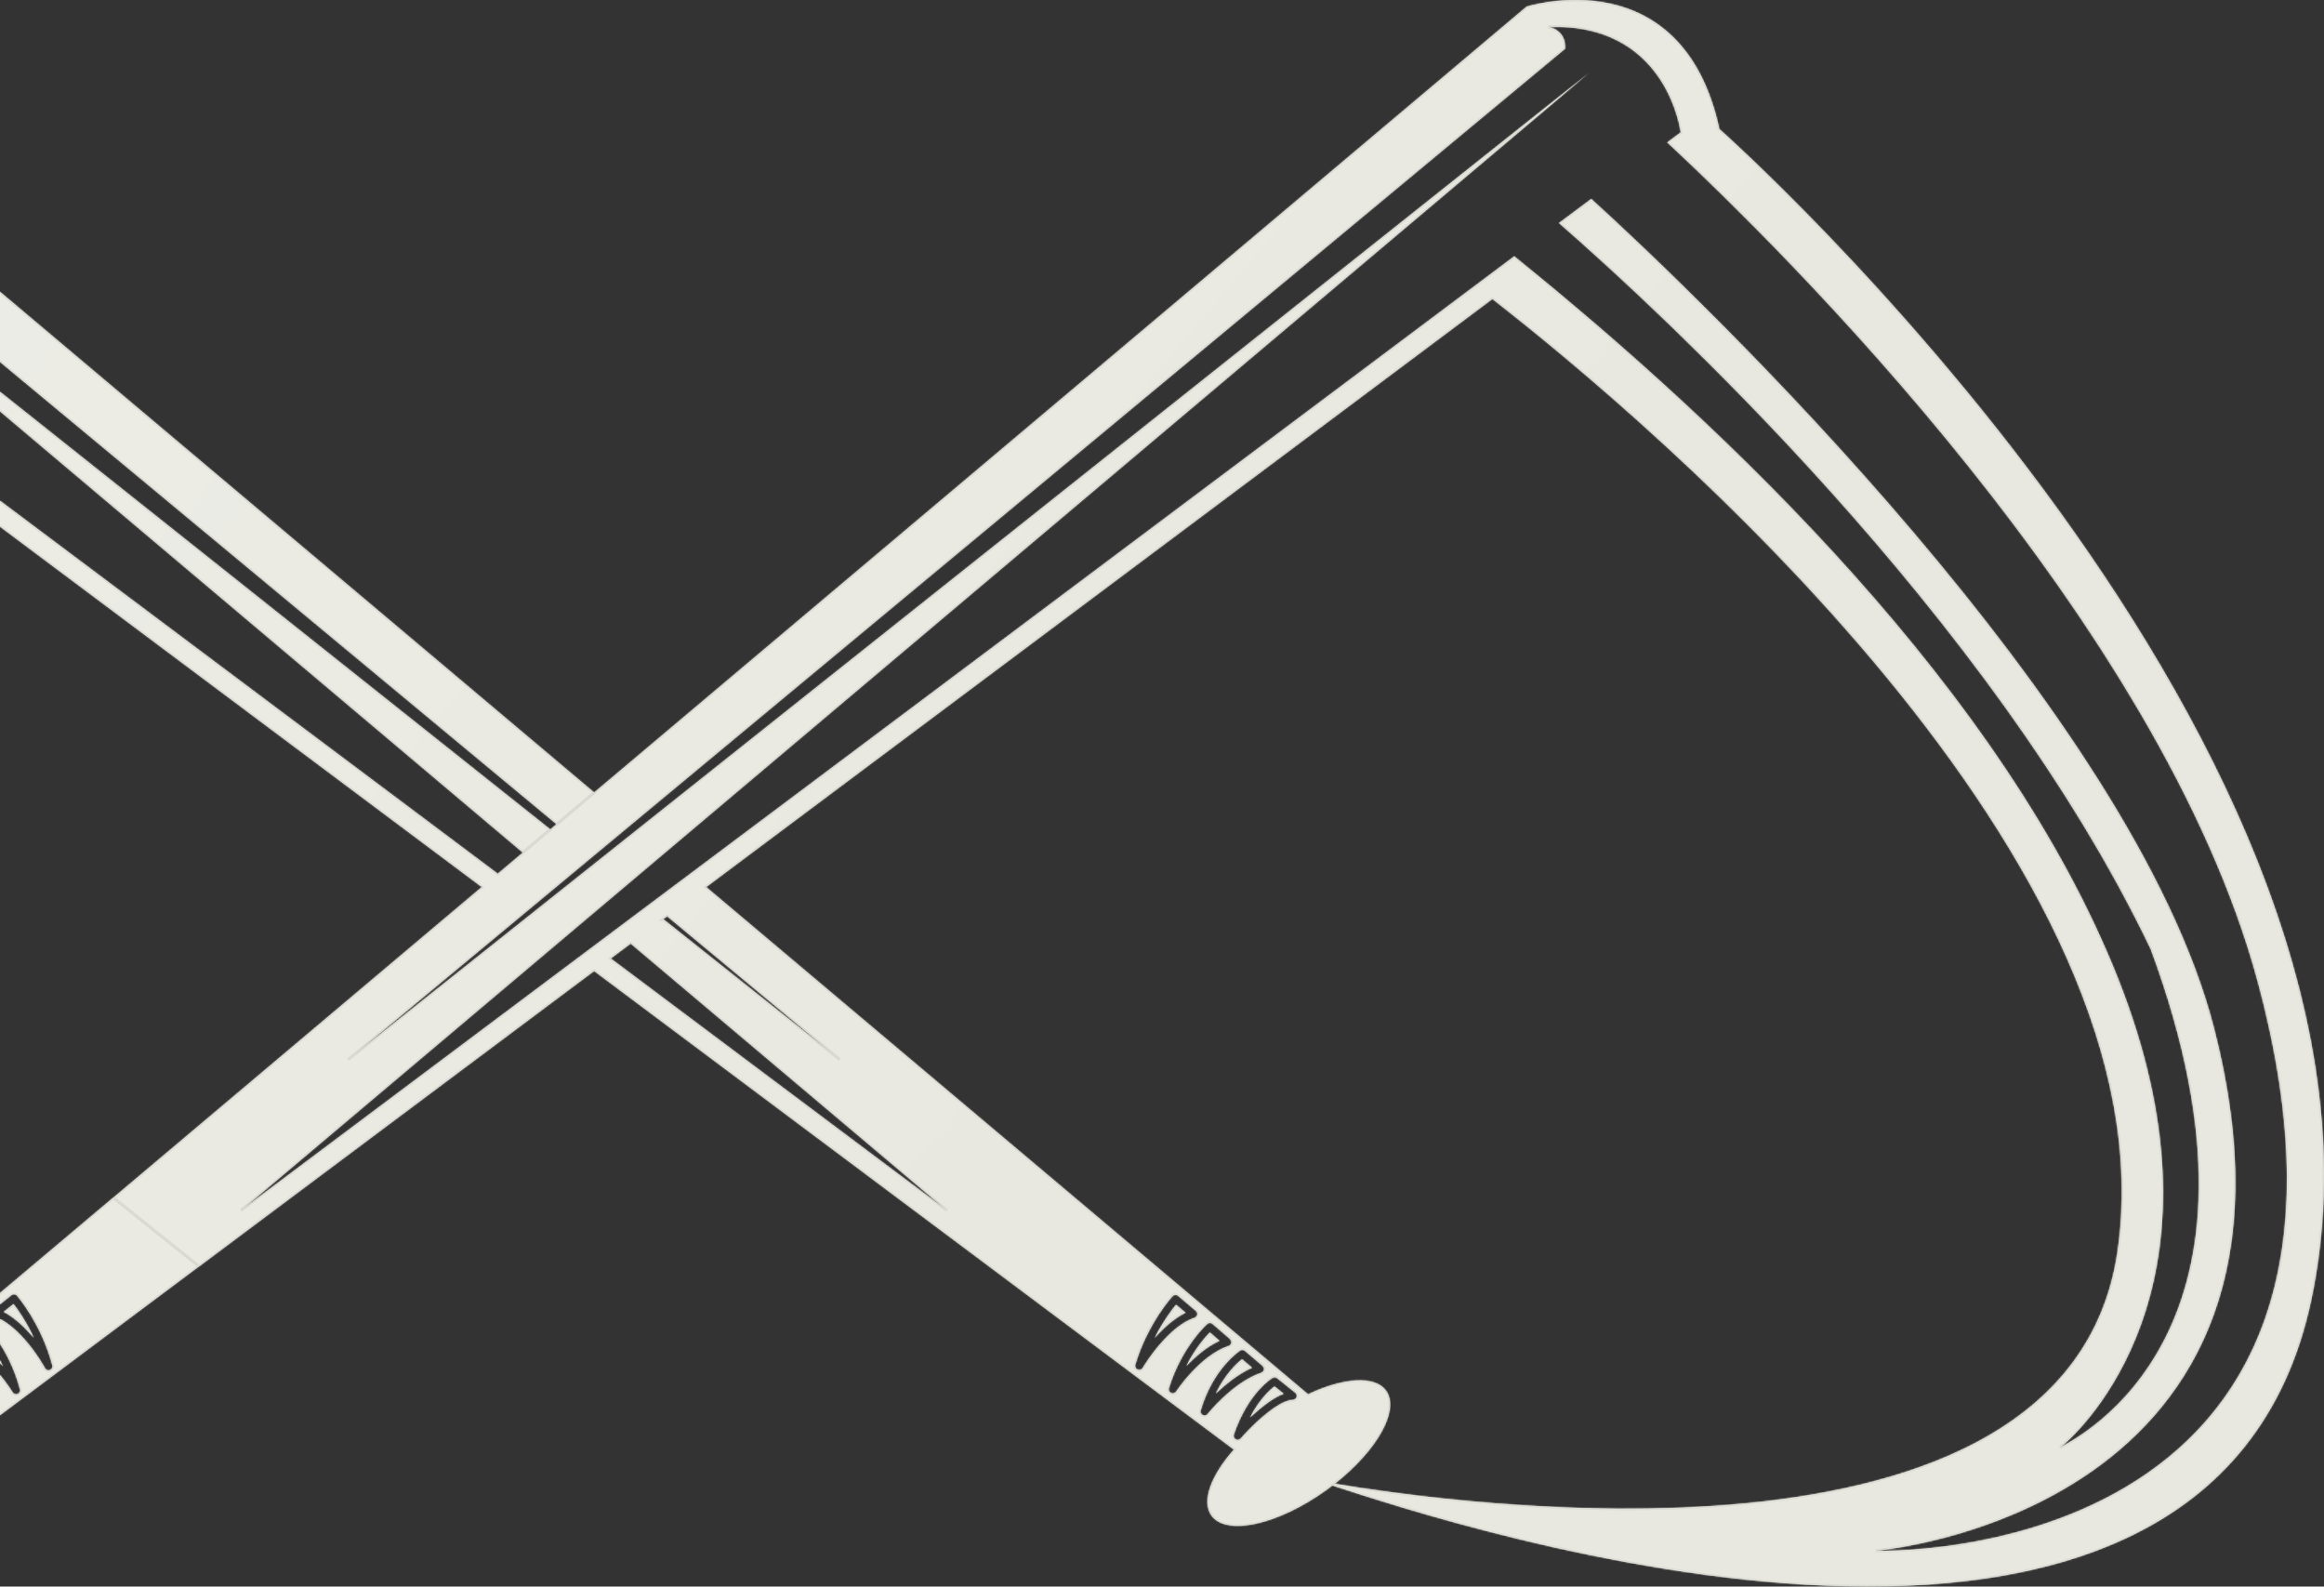
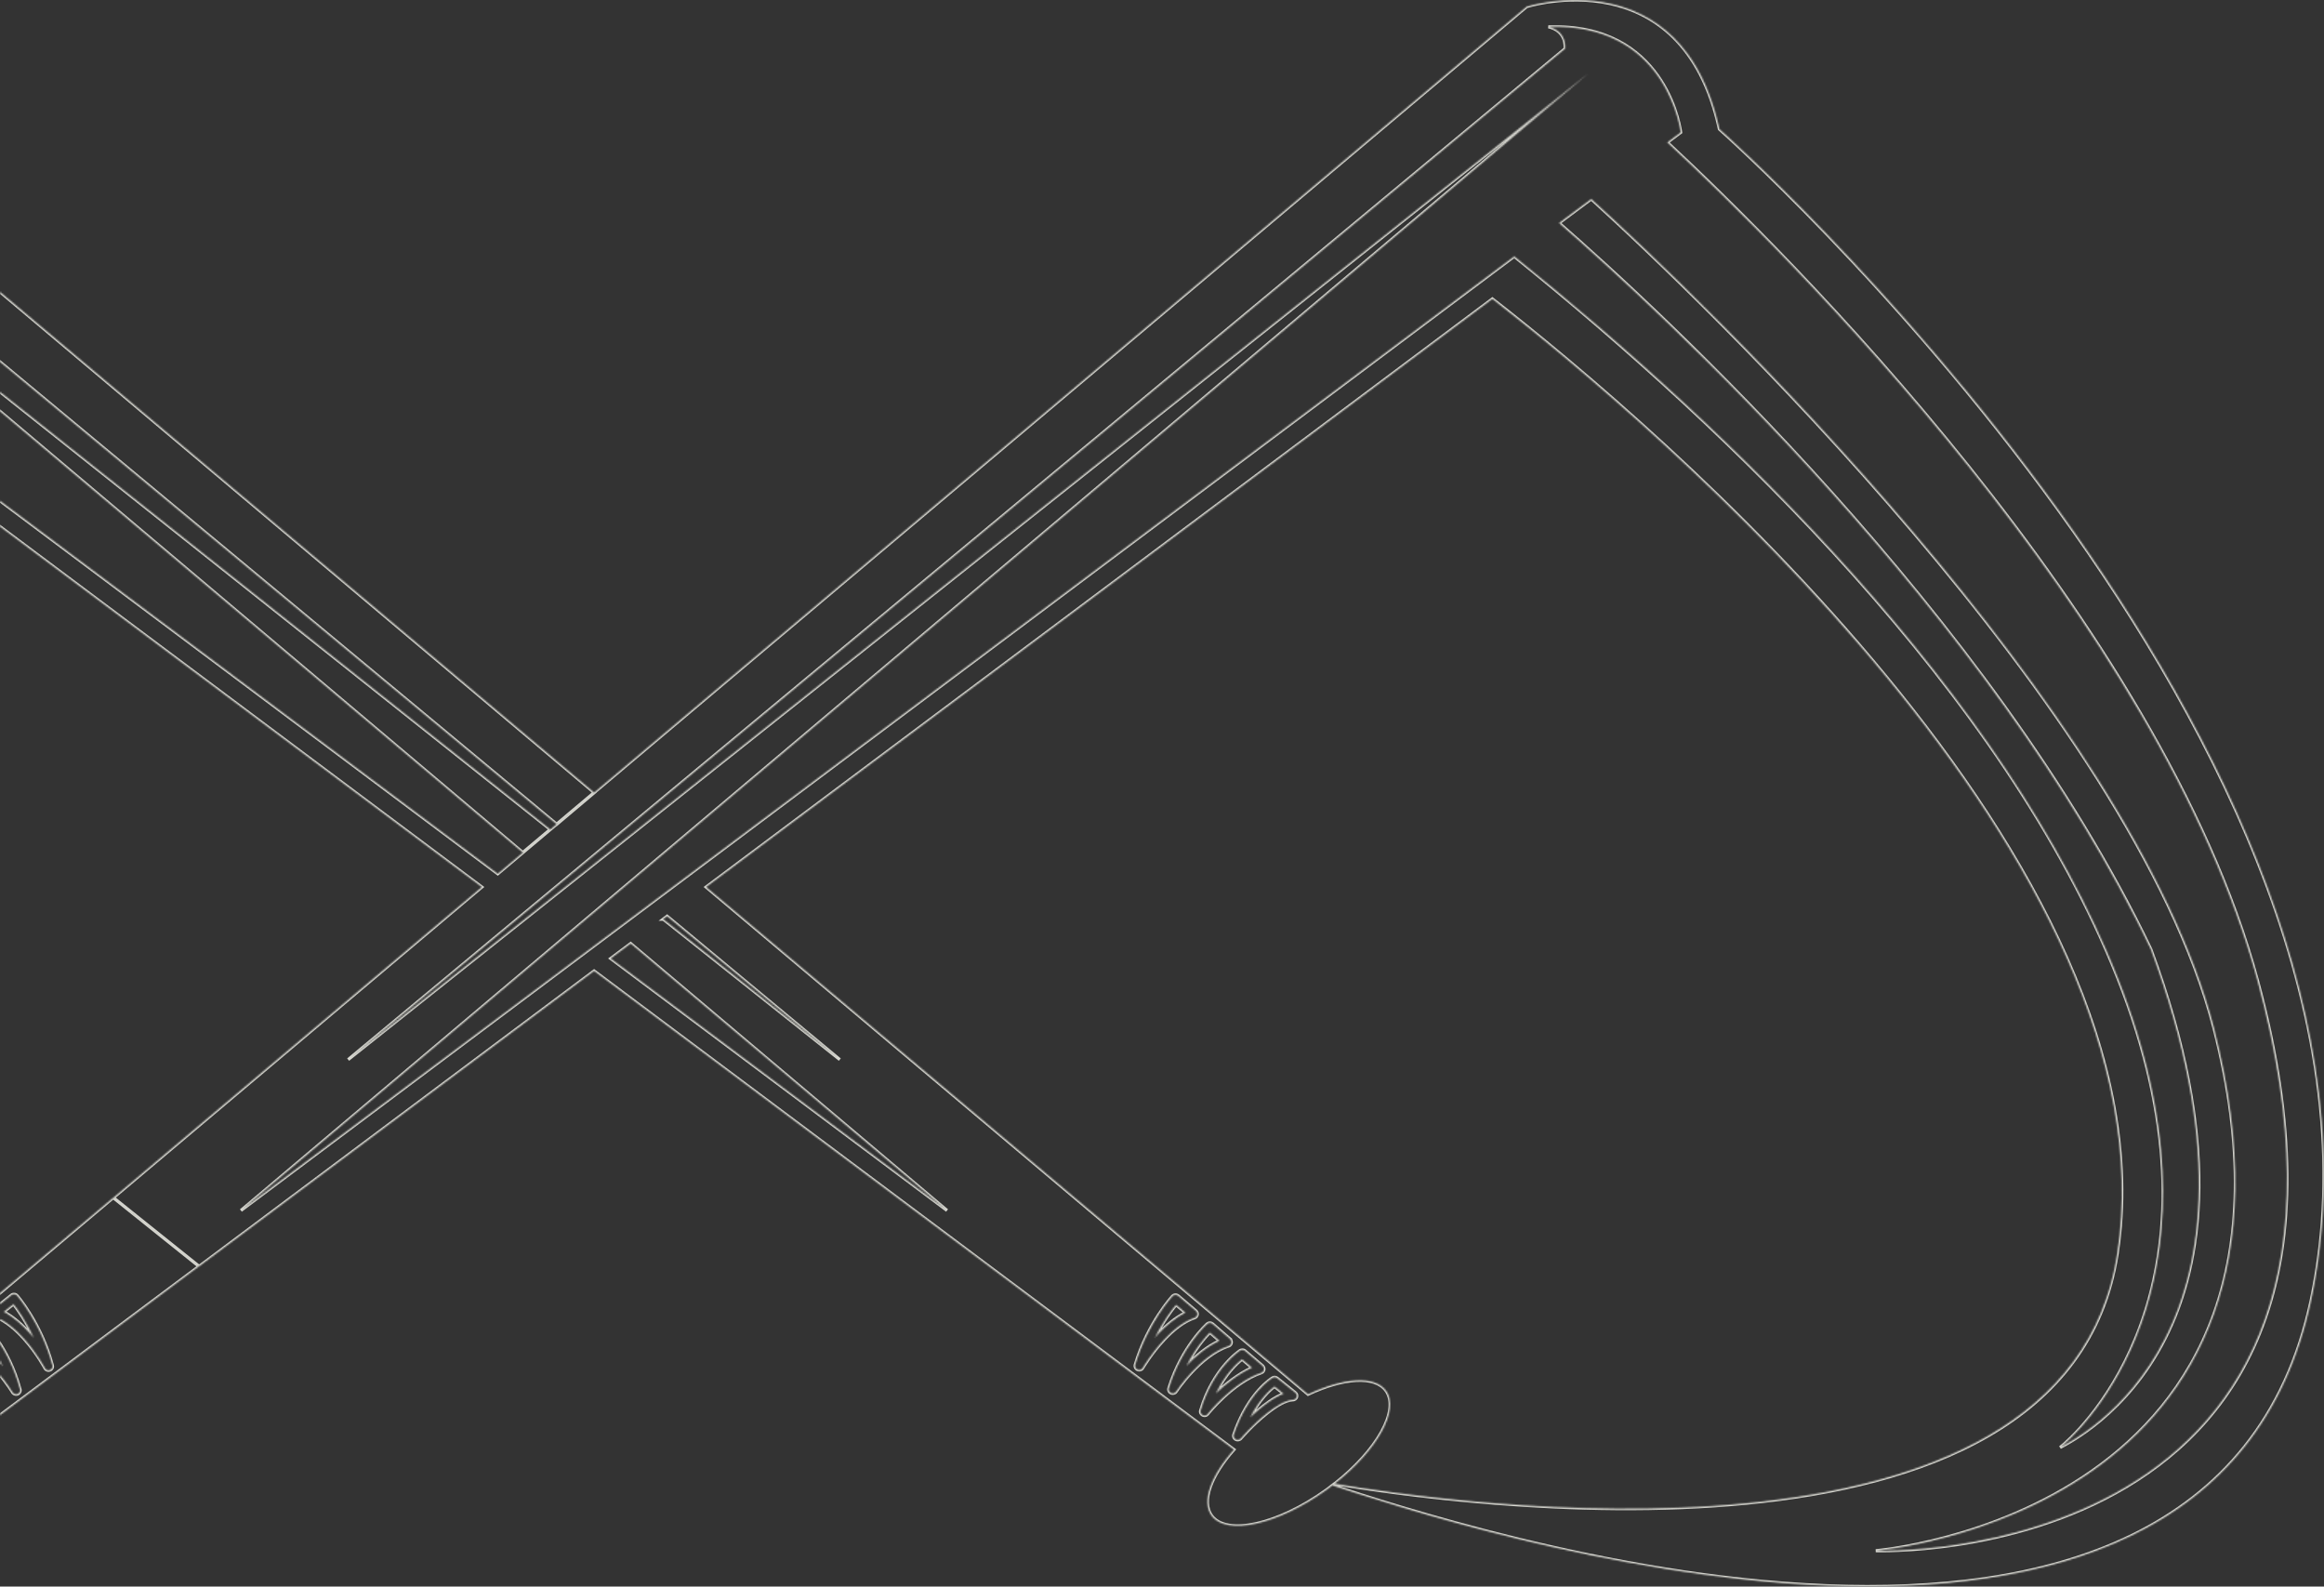
<svg xmlns="http://www.w3.org/2000/svg" width="1506" height="1028" viewBox="0 0 1506 1028" fill="none">
  <rect x="0" y="0" width="1506" height="1028" fill="#333333" stroke="none" />
  <mask id="path-1-inside-1_156_204" fill="white">
    <path fill-rule="evenodd" clip-rule="evenodd" d="M799.629 939.258L385 629.13L128.992 820.567L73.427 776.068L312.26 574.762L-197.267 193.675C-300.58 274.164 -640.236 560.894 -602.191 812.059C-568.698 1032.93 -165.663 973.036 -94.984 961.379C-122.637 939.768 -137.408 913.478 -128.305 900.97C-121.091 891.016 -100.652 892.632 -77.808 903.353L73.427 775.983L128.992 820.482L-29.715 939.173C-14.857 956.019 -8.502 972.695 -15.201 981.969C-24.905 995.242 -58.141 987.925 -89.316 965.548L-93.438 962.485C-166.693 986.394 -662.136 1151.88 -727.748 842.263C-802.549 489.339 -344.208 83.663 -344.208 83.663C-319.989 -27.796 -219.338 4.281 -219.338 4.281L385.086 513.587L360.782 534.092L-244.415 31.507C-245.016 19 -233.508 17.383 -233.508 17.383C-310.886 14.576 -319.216 85.79 -319.216 85.79L-310.543 92.256C-385.001 161.514 -629.931 402.809 -692.966 635.341C-796.452 1017.28 -445.632 1004.77 -445.632 1004.77C-445.632 1004.77 -745.697 980.523 -664.798 666.141C-612.067 461.006 -332.27 193.42 -261.247 128.927L-240.379 144.497C-304.187 200.142 -520.605 398.725 -623.833 615.006C-715.896 863.789 -575.654 931.856 -565.091 937.896L-567.925 935.514C-587.162 918.497 -677.422 822.949 -602.535 633.81C-529.451 449.265 -350.133 278.078 -211.351 166.108L322.565 566.169L989.338 4.281C989.338 4.281 1089.99 -27.796 1114.21 83.663C1114.21 83.663 1572.55 489.339 1497.75 842.263C1432.14 1151.88 936.693 986.309 863.352 962.485L864.812 961.379C935.405 973.121 1338.53 1032.93 1372.02 812.059C1410.06 560.809 1070.41 274.164 967.095 193.675L457.569 574.762L847.636 903.438C870.48 892.632 890.919 891.101 898.133 901.055C907.237 913.563 892.465 939.768 864.812 961.464L859.23 965.633C828.055 988.01 794.82 995.327 785.115 982.055C778.417 972.866 784.686 956.104 799.629 939.258ZM981.265 166.108L156.13 784.322L1029.36 47.503L225.607 686.561L1014.24 31.507C1014.84 19 1003.34 17.383 1003.34 17.383H1010.38C1081.23 19 1089.13 85.79 1089.13 85.79L1080.46 92.256C1154.91 161.514 1399.84 402.809 1462.88 635.341C1566.37 1017.28 1215.55 1004.77 1215.55 1004.77C1215.55 1004.77 1515.61 980.523 1434.71 666.141C1381.98 461.006 1102.18 193.42 1031.16 128.927L1010.29 144.497C1074.1 200.142 1290.52 398.725 1393.75 615.006C1485.81 863.789 1345.65 931.856 1335.01 937.896L1337.84 935.514C1357.08 918.497 1447.34 822.949 1372.45 633.81C1299.36 449.265 1120.05 278.078 981.265 166.108ZM-67.931 902.502C-68.79 903.182 -69.134 904.289 -68.79 905.31C-68.447 906.331 -67.502 907.096 -66.386 907.096C-61.319 907.352 -55.135 911.35 -49.381 915.945C-40.278 923.177 -32.635 932.111 -32.635 932.111C-31.776 933.047 -30.402 933.302 -29.285 932.706C-28.169 932.111 -27.654 930.749 -28.083 929.558C-37.53 901.906 -53.16 892.887 -53.16 892.887C-54.105 892.292 -55.307 892.377 -56.166 893.058L-67.846 902.417L-67.931 902.502ZM839.391 902.417C840.25 903.097 840.594 904.204 840.25 905.225C839.907 906.246 838.962 907.011 837.846 907.011C832.779 907.266 826.595 911.265 820.841 915.86C811.738 923.092 804.095 932.026 804.095 932.026C803.322 932.962 801.862 933.217 800.745 932.621C799.629 932.026 799.114 930.664 799.543 929.473C808.99 901.821 824.62 892.802 824.62 892.802C825.565 892.207 826.767 892.292 827.626 892.973L839.306 902.332L839.391 902.417ZM-60.374 903.182L-54.448 898.418C-51.528 900.63 -44.744 906.671 -38.646 918.497C-42.339 915.009 -46.633 911.351 -51.013 908.288C-54.191 906.075 -57.368 904.289 -60.46 903.182H-60.374ZM831.834 903.097L825.908 898.333C822.988 900.545 816.204 906.586 810.106 918.412C813.799 914.924 818.093 911.265 822.473 908.202C825.651 905.99 828.828 904.204 831.834 903.097ZM-46.29 884.72C-47.062 885.315 -47.406 886.251 -47.234 887.187C-47.062 888.123 -46.461 888.889 -45.517 889.229C-27.052 896.121 -11.508 916.881 -11.508 916.881C-10.735 917.902 -9.361 918.242 -8.245 917.647C-7.128 917.136 -6.527 915.86 -6.871 914.584C-14.256 886.847 -31.346 875.19 -31.346 875.19C-32.291 874.51 -33.579 874.595 -34.524 875.275L-46.204 884.635L-46.29 884.72ZM818.179 885.06C818.866 885.655 819.21 886.591 819.038 887.527C818.866 888.463 818.179 889.229 817.32 889.484C798.684 895.865 782.625 916.2 782.625 916.2C781.852 917.221 780.478 917.477 779.361 916.881C778.245 916.285 777.644 915.009 778.073 913.818C786.146 886.336 803.579 875.105 803.579 875.105C804.524 874.51 805.812 874.51 806.757 875.275L818.179 884.975V885.06ZM-25.421 866.767C-26.194 867.363 -26.537 868.299 -26.365 869.234C-26.194 870.17 -25.593 870.936 -24.648 871.276C-6.27 878.168 8.158 902.162 8.158 902.162C8.845 903.268 10.219 903.693 11.422 903.268C12.624 902.757 13.311 901.481 12.968 900.205C5.668 872.808 -10.134 857.663 -10.134 857.663C-11.079 856.727 -12.625 856.642 -13.655 857.493L-25.335 866.852L-25.421 866.767ZM-39.591 886.081L-32.892 880.721C-29.715 883.358 -22.243 890.675 -16.489 903.438C-22.329 897.567 -30.488 890.42 -39.591 886.081ZM811.395 886.251L804.868 880.721C801.604 883.273 793.961 890.335 787.863 902.927C793.875 897.142 802.205 890.335 811.395 886.166V886.251ZM797.052 867.703C797.74 868.299 798.083 869.234 797.911 870.17C797.74 871.106 797.053 871.872 796.194 872.127C777.558 878.253 762.185 901.651 762.185 901.651C761.498 902.757 760.038 903.097 758.836 902.587C757.634 901.991 757.032 900.715 757.462 899.439C765.878 872.297 782.281 857.833 782.281 857.833C783.312 856.982 784.772 856.982 785.802 857.833L797.138 867.618L797.052 867.703ZM-4.208 848.559C-4.981 849.155 -5.325 850.091 -5.153 851.027C-4.981 851.963 -4.38 852.728 -3.435 853.069C3.778 855.791 10.391 861.662 15.716 867.618C23.96 876.807 29.113 886.506 29.113 886.506C29.714 887.697 31.174 888.208 32.377 887.697C33.665 887.187 34.266 885.911 33.922 884.635C26.708 857.408 11.078 839.54 11.078 839.54C10.134 838.434 8.502 838.349 7.385 839.2L-4.294 848.559H-4.208ZM774.981 849.41C775.668 850.006 776.012 850.942 775.84 851.878C775.668 852.813 774.981 853.579 774.123 853.834C766.823 856.302 760.038 862.002 754.542 867.873C746.04 876.892 740.544 886.336 740.544 886.336C739.856 887.527 738.482 887.953 737.194 887.442C735.992 886.932 735.305 885.57 735.648 884.294C743.721 857.238 759.781 839.881 759.781 839.881C760.725 838.86 762.357 838.775 763.474 839.625L774.896 849.325L774.981 849.41ZM-18.808 868.128L-12.367 862.938C-9.533 866.086 -3.35 873.744 1.889 885.23C-3.607 879.019 -10.735 872.212 -18.808 868.128ZM790.268 868.809L783.999 863.364C780.993 866.427 774.552 873.744 768.798 885.06C774.466 879.019 782.024 872.553 790.182 868.809H790.268ZM768.283 850.601L762.099 845.411C759.351 848.729 753.597 856.302 748.273 866.937C749.046 866.086 749.819 865.236 750.592 864.3C755.658 858.939 761.67 853.834 768.197 850.601H768.283ZM2.404 850.006L8.76 844.986C11.422 848.389 16.918 856.047 21.899 866.852C21.126 865.916 20.439 865.065 19.58 864.214C14.685 858.684 8.845 853.409 2.404 850.006ZM408.703 611.348L613.699 784.322L395.735 621.047L408.703 611.348ZM429.744 595.607L432.32 593.651L544.222 686.561L429.829 595.607H429.744ZM-259.53 47.503L356.574 537.411L338.797 552.385L-259.53 47.503Z" />
  </mask>
-   <path fill-rule="evenodd" clip-rule="evenodd" d="M799.629 939.258L385 629.13L128.992 820.567L73.427 776.068L312.26 574.762L-197.267 193.675C-300.58 274.164 -640.236 560.894 -602.191 812.059C-568.698 1032.93 -165.663 973.036 -94.984 961.379C-122.637 939.768 -137.408 913.478 -128.305 900.97C-121.091 891.016 -100.652 892.632 -77.808 903.353L73.427 775.983L128.992 820.482L-29.715 939.173C-14.857 956.019 -8.502 972.695 -15.201 981.969C-24.905 995.242 -58.141 987.925 -89.316 965.548L-93.438 962.485C-166.693 986.394 -662.136 1151.88 -727.748 842.263C-802.549 489.339 -344.208 83.663 -344.208 83.663C-319.989 -27.796 -219.338 4.281 -219.338 4.281L385.086 513.587L360.782 534.092L-244.415 31.507C-245.016 19 -233.508 17.383 -233.508 17.383C-310.886 14.576 -319.216 85.79 -319.216 85.79L-310.543 92.256C-385.001 161.514 -629.931 402.809 -692.966 635.341C-796.452 1017.28 -445.632 1004.77 -445.632 1004.77C-445.632 1004.77 -745.697 980.523 -664.798 666.141C-612.067 461.006 -332.27 193.42 -261.247 128.927L-240.379 144.497C-304.187 200.142 -520.605 398.725 -623.833 615.006C-715.896 863.789 -575.654 931.856 -565.091 937.896L-567.925 935.514C-587.162 918.497 -677.422 822.949 -602.535 633.81C-529.451 449.265 -350.133 278.078 -211.351 166.108L322.565 566.169L989.338 4.281C989.338 4.281 1089.99 -27.796 1114.21 83.663C1114.21 83.663 1572.55 489.339 1497.75 842.263C1432.14 1151.88 936.693 986.309 863.352 962.485L864.812 961.379C935.405 973.121 1338.53 1032.93 1372.02 812.059C1410.06 560.809 1070.41 274.164 967.095 193.675L457.569 574.762L847.636 903.438C870.48 892.632 890.919 891.101 898.133 901.055C907.237 913.563 892.465 939.768 864.812 961.464L859.23 965.633C828.055 988.01 794.82 995.327 785.115 982.055C778.417 972.866 784.686 956.104 799.629 939.258ZM981.265 166.108L156.13 784.322L1029.36 47.503L225.607 686.561L1014.24 31.507C1014.84 19 1003.34 17.383 1003.34 17.383H1010.38C1081.23 19 1089.13 85.79 1089.13 85.79L1080.46 92.256C1154.91 161.514 1399.84 402.809 1462.88 635.341C1566.37 1017.28 1215.55 1004.77 1215.55 1004.77C1215.55 1004.77 1515.61 980.523 1434.71 666.141C1381.98 461.006 1102.18 193.42 1031.16 128.927L1010.29 144.497C1074.1 200.142 1290.52 398.725 1393.75 615.006C1485.81 863.789 1345.65 931.856 1335.01 937.896L1337.84 935.514C1357.08 918.497 1447.34 822.949 1372.45 633.81C1299.36 449.265 1120.05 278.078 981.265 166.108ZM-67.931 902.502C-68.79 903.182 -69.134 904.289 -68.79 905.31C-68.447 906.331 -67.502 907.096 -66.386 907.096C-61.319 907.352 -55.135 911.35 -49.381 915.945C-40.278 923.177 -32.635 932.111 -32.635 932.111C-31.776 933.047 -30.402 933.302 -29.285 932.706C-28.169 932.111 -27.654 930.749 -28.083 929.558C-37.53 901.906 -53.16 892.887 -53.16 892.887C-54.105 892.292 -55.307 892.377 -56.166 893.058L-67.846 902.417L-67.931 902.502ZM839.391 902.417C840.25 903.097 840.594 904.204 840.25 905.225C839.907 906.246 838.962 907.011 837.846 907.011C832.779 907.266 826.595 911.265 820.841 915.86C811.738 923.092 804.095 932.026 804.095 932.026C803.322 932.962 801.862 933.217 800.745 932.621C799.629 932.026 799.114 930.664 799.543 929.473C808.99 901.821 824.62 892.802 824.62 892.802C825.565 892.207 826.767 892.292 827.626 892.973L839.306 902.332L839.391 902.417ZM-60.374 903.182L-54.448 898.418C-51.528 900.63 -44.744 906.671 -38.646 918.497C-42.339 915.009 -46.633 911.351 -51.013 908.288C-54.191 906.075 -57.368 904.289 -60.46 903.182H-60.374ZM831.834 903.097L825.908 898.333C822.988 900.545 816.204 906.586 810.106 918.412C813.799 914.924 818.093 911.265 822.473 908.202C825.651 905.99 828.828 904.204 831.834 903.097ZM-46.29 884.72C-47.062 885.315 -47.406 886.251 -47.234 887.187C-47.062 888.123 -46.461 888.889 -45.517 889.229C-27.052 896.121 -11.508 916.881 -11.508 916.881C-10.735 917.902 -9.361 918.242 -8.245 917.647C-7.128 917.136 -6.527 915.86 -6.871 914.584C-14.256 886.847 -31.346 875.19 -31.346 875.19C-32.291 874.51 -33.579 874.595 -34.524 875.275L-46.204 884.635L-46.29 884.72ZM818.179 885.06C818.866 885.655 819.21 886.591 819.038 887.527C818.866 888.463 818.179 889.229 817.32 889.484C798.684 895.865 782.625 916.2 782.625 916.2C781.852 917.221 780.478 917.477 779.361 916.881C778.245 916.285 777.644 915.009 778.073 913.818C786.146 886.336 803.579 875.105 803.579 875.105C804.524 874.51 805.812 874.51 806.757 875.275L818.179 884.975V885.06ZM-25.421 866.767C-26.194 867.363 -26.537 868.299 -26.365 869.234C-26.194 870.17 -25.593 870.936 -24.648 871.276C-6.27 878.168 8.158 902.162 8.158 902.162C8.845 903.268 10.219 903.693 11.422 903.268C12.624 902.757 13.311 901.481 12.968 900.205C5.668 872.808 -10.134 857.663 -10.134 857.663C-11.079 856.727 -12.625 856.642 -13.655 857.493L-25.335 866.852L-25.421 866.767ZM-39.591 886.081L-32.892 880.721C-29.715 883.358 -22.243 890.675 -16.489 903.438C-22.329 897.567 -30.488 890.42 -39.591 886.081ZM811.395 886.251L804.868 880.721C801.604 883.273 793.961 890.335 787.863 902.927C793.875 897.142 802.205 890.335 811.395 886.166V886.251ZM797.052 867.703C797.74 868.299 798.083 869.234 797.911 870.17C797.74 871.106 797.053 871.872 796.194 872.127C777.558 878.253 762.185 901.651 762.185 901.651C761.498 902.757 760.038 903.097 758.836 902.587C757.634 901.991 757.032 900.715 757.462 899.439C765.878 872.297 782.281 857.833 782.281 857.833C783.312 856.982 784.772 856.982 785.802 857.833L797.138 867.618L797.052 867.703ZM-4.208 848.559C-4.981 849.155 -5.325 850.091 -5.153 851.027C-4.981 851.963 -4.38 852.728 -3.435 853.069C3.778 855.791 10.391 861.662 15.716 867.618C23.96 876.807 29.113 886.506 29.113 886.506C29.714 887.697 31.174 888.208 32.377 887.697C33.665 887.187 34.266 885.911 33.922 884.635C26.708 857.408 11.078 839.54 11.078 839.54C10.134 838.434 8.502 838.349 7.385 839.2L-4.294 848.559H-4.208ZM774.981 849.41C775.668 850.006 776.012 850.942 775.84 851.878C775.668 852.813 774.981 853.579 774.123 853.834C766.823 856.302 760.038 862.002 754.542 867.873C746.04 876.892 740.544 886.336 740.544 886.336C739.856 887.527 738.482 887.953 737.194 887.442C735.992 886.932 735.305 885.57 735.648 884.294C743.721 857.238 759.781 839.881 759.781 839.881C760.725 838.86 762.357 838.775 763.474 839.625L774.896 849.325L774.981 849.41ZM-18.808 868.128L-12.367 862.938C-9.533 866.086 -3.35 873.744 1.889 885.23C-3.607 879.019 -10.735 872.212 -18.808 868.128ZM790.268 868.809L783.999 863.364C780.993 866.427 774.552 873.744 768.798 885.06C774.466 879.019 782.024 872.553 790.182 868.809H790.268ZM768.283 850.601L762.099 845.411C759.351 848.729 753.597 856.302 748.273 866.937C749.046 866.086 749.819 865.236 750.592 864.3C755.658 858.939 761.67 853.834 768.197 850.601H768.283ZM2.404 850.006L8.76 844.986C11.422 848.389 16.918 856.047 21.899 866.852C21.126 865.916 20.439 865.065 19.58 864.214C14.685 858.684 8.845 853.409 2.404 850.006ZM408.703 611.348L613.699 784.322L395.735 621.047L408.703 611.348ZM429.744 595.607L432.32 593.651L544.222 686.561L429.829 595.607H429.744ZM-259.53 47.503L356.574 537.411L338.797 552.385L-259.53 47.503Z" fill="url(#paint0_linear_156_204)" />
  <path d="M-93.438 962.485L-93.74 962.884L-93.534 963.04L-93.288 962.963L-93.438 962.485ZM-93.288 962.963L-84.872 960.325L-85.171 959.371L-93.587 962.008L-93.288 962.963ZM-93.136 962.087L-94.596 960.981L-95.2 961.778L-93.74 962.884L-93.136 962.087ZM799.629 939.258L800.377 939.921L801.098 939.108L800.228 938.457L799.629 939.258ZM385 629.13L385.599 628.329L385 627.881L384.401 628.329L385 629.13ZM128.992 820.567L128.366 821.347L128.971 821.831L129.59 821.368L128.992 820.567ZM73.427 776.068L72.783 775.304L71.852 776.088L72.802 776.849L73.427 776.068ZM312.26 574.762L312.904 575.527L313.867 574.715L312.859 573.961L312.26 574.762ZM-197.267 193.675L-196.668 192.875L-197.279 192.417L-197.881 192.887L-197.267 193.675ZM-602.191 812.059L-603.18 812.208L-603.18 812.209L-602.191 812.059ZM-94.984 961.379L-94.821 962.366L-92.572 961.995L-94.368 960.591L-94.984 961.379ZM-128.305 900.97L-127.497 901.559L-127.495 901.557L-128.305 900.97ZM-77.808 903.353L-78.233 904.258L-77.653 904.53L-77.163 904.118L-77.808 903.353ZM73.427 775.983L74.052 775.203L73.411 774.69L72.783 775.219L73.427 775.983ZM128.992 820.482L129.59 821.283L130.625 820.509L129.617 819.701L128.992 820.482ZM-29.715 939.173L-30.314 938.372L-31.182 939.021L-30.465 939.834L-29.715 939.173ZM-15.201 981.969L-14.394 982.56L-14.39 982.555L-15.201 981.969ZM-89.316 965.548L-89.912 966.351L-89.905 966.356L-89.899 966.361L-89.316 965.548ZM-93.438 962.485L-92.841 961.683L-93.257 961.374L-93.748 961.535L-93.438 962.485ZM-727.748 842.263L-726.77 842.056H-726.77L-727.748 842.263ZM-344.208 83.663L-343.545 84.412L-343.3 84.195L-343.23 83.875L-344.208 83.663ZM-219.338 4.281L-218.694 3.516L-218.845 3.388L-219.034 3.328L-219.338 4.281ZM385.086 513.587L385.731 514.352L386.637 513.587L385.73 512.823L385.086 513.587ZM360.782 534.092L360.143 534.862L360.787 535.397L361.427 534.857L360.782 534.092ZM-244.415 31.507L-245.414 31.555L-245.393 31.995L-245.054 32.276L-244.415 31.507ZM-233.508 17.383L-233.369 18.374L-233.472 16.384L-233.508 17.383ZM-319.216 85.79L-320.21 85.674L-320.277 86.247L-319.814 86.592L-319.216 85.79ZM-310.543 92.256L-309.862 92.989L-308.983 92.172L-309.945 91.455L-310.543 92.256ZM-692.966 635.341L-693.932 635.08L-693.932 635.08L-692.966 635.341ZM-445.632 1004.77L-445.596 1005.77L-445.551 1003.77L-445.632 1004.77ZM-664.798 666.141L-663.829 666.391L-663.829 666.39L-664.798 666.141ZM-261.247 128.927L-260.649 128.126L-261.31 127.633L-261.92 128.187L-261.247 128.927ZM-240.379 144.497L-239.721 145.251L-238.788 144.437L-239.781 143.696L-240.379 144.497ZM-623.833 615.006L-624.736 614.576L-624.755 614.617L-624.771 614.659L-623.833 615.006ZM-565.091 937.896L-565.587 938.764L-564.448 937.131L-565.091 937.896ZM-567.925 935.514L-568.588 936.263L-568.578 936.271L-568.569 936.28L-567.925 935.514ZM-602.535 633.81L-603.465 633.442L-603.465 633.442L-602.535 633.81ZM-211.351 166.108L-210.751 165.308L-211.374 164.842L-211.979 165.33L-211.351 166.108ZM322.565 566.169L321.966 566.969L322.602 567.446L323.21 566.933L322.565 566.169ZM989.338 4.281L989.034 3.328L988.845 3.388L988.694 3.516L989.338 4.281ZM1114.21 83.663L1113.23 83.875L1113.3 84.195L1113.54 84.412L1114.21 83.663ZM1497.75 842.263L1496.77 842.056L1497.75 842.263ZM863.352 962.485L862.748 961.688L861.221 962.845L863.043 963.436L863.352 962.485ZM864.812 961.379L864.976 960.393L864.551 960.322L864.208 960.582L864.812 961.379ZM1372.02 812.059L1373.01 812.209V812.208L1372.02 812.059ZM967.095 193.675L967.71 192.887L967.107 192.417L966.496 192.875L967.095 193.675ZM457.569 574.762L456.97 573.961L455.961 574.716L456.924 575.527L457.569 574.762ZM847.636 903.438L846.992 904.202L847.483 904.616L848.064 904.342L847.636 903.438ZM898.133 901.055L897.324 901.642L897.325 901.644L898.133 901.055ZM864.812 961.464L865.41 962.266L865.42 962.259L865.429 962.251L864.812 961.464ZM859.23 965.633L859.813 966.446L859.821 966.44L859.828 966.435L859.23 965.633ZM785.115 982.055L784.307 982.644L784.308 982.645L785.115 982.055ZM981.265 166.108L981.893 165.33L981.288 164.842L980.666 165.308L981.265 166.108ZM156.13 784.322L155.485 783.557L156.729 785.122L156.13 784.322ZM1029.36 47.503L1030 48.267L1028.74 46.72L1029.36 47.503ZM225.607 686.561L224.968 685.792L226.229 687.344L225.607 686.561ZM1014.24 31.507L1014.88 32.276L1015.22 31.995L1015.24 31.555L1014.24 31.507ZM1003.34 17.383V16.383L1003.2 18.374L1003.34 17.383ZM1010.38 17.383L1010.4 16.384L1010.39 16.383H1010.38V17.383ZM1089.13 85.79L1089.73 86.592L1090.19 86.246L1090.12 85.673L1089.13 85.79ZM1080.46 92.256L1079.86 91.455L1078.9 92.172L1079.78 92.989L1080.46 92.256ZM1462.88 635.341L1463.85 635.08V635.08L1462.88 635.341ZM1215.55 1004.77L1215.47 1003.77L1215.51 1005.77L1215.55 1004.77ZM1434.71 666.141L1433.74 666.39V666.391L1434.71 666.141ZM1031.16 128.927L1031.83 128.187L1031.22 127.633L1030.56 128.126L1031.16 128.927ZM1010.29 144.497L1009.69 143.696L1008.7 144.437L1009.64 145.251L1010.29 144.497ZM1393.75 615.006L1394.69 614.659L1394.67 614.617L1394.65 614.576L1393.75 615.006ZM1335.01 937.896L1334.36 937.131L1335.5 938.766L1335.01 937.896ZM1337.84 935.514L1338.48 936.28L1338.49 936.271L1338.5 936.263L1337.84 935.514ZM1372.45 633.81L1373.38 633.442V633.442L1372.45 633.81ZM-67.931 902.502L-67.31 903.286L-67.267 903.251L-67.228 903.213L-67.931 902.502ZM-66.386 907.096L-66.335 906.098L-66.36 906.096H-66.386V907.096ZM-49.381 915.945L-50.005 916.726L-50.003 916.728L-49.381 915.945ZM-32.635 932.111L-33.395 932.761L-33.383 932.774L-33.371 932.787L-32.635 932.111ZM-28.083 929.558L-29.029 929.882L-29.027 929.89L-29.024 929.897L-28.083 929.558ZM-53.16 892.887L-53.693 893.733L-53.677 893.744L-53.66 893.754L-53.16 892.887ZM-56.166 893.058L-56.787 892.274L-56.791 892.277L-56.166 893.058ZM-67.846 902.417L-68.471 901.636L-68.512 901.669L-68.549 901.706L-67.846 902.417ZM839.391 902.417L838.687 903.127L838.727 903.166L838.77 903.201L839.391 902.417ZM837.846 907.011V906.011H837.82L837.795 906.013L837.846 907.011ZM820.841 915.86L821.463 916.643L821.465 916.641L820.841 915.86ZM804.095 932.026L803.335 931.376L803.329 931.382L803.324 931.389L804.095 932.026ZM799.543 929.473L800.484 929.812L800.487 929.804L800.489 929.796L799.543 929.473ZM824.62 892.802L825.12 893.669L825.137 893.659L825.153 893.648L824.62 892.802ZM827.626 892.973L828.251 892.192L828.247 892.189L827.626 892.973ZM839.306 902.332L840.01 901.622L839.972 901.584L839.931 901.551L839.306 902.332ZM-60.374 903.182V904.182H-60.022L-59.747 903.962L-60.374 903.182ZM-54.448 898.418L-53.844 897.621L-54.467 897.149L-55.075 897.639L-54.448 898.418ZM-38.646 918.497L-39.333 919.224L-37.757 918.039L-38.646 918.497ZM-51.013 908.288L-50.44 907.468L-50.442 907.467L-51.013 908.288ZM-60.46 903.182V902.182L-60.797 904.124L-60.46 903.182ZM831.834 903.097L832.179 904.036L833.838 903.426L832.461 902.318L831.834 903.097ZM825.908 898.333L826.535 897.553L825.927 897.064L825.304 897.536L825.908 898.333ZM810.106 918.412L809.218 917.954L810.793 919.139L810.106 918.412ZM822.473 908.202L821.902 907.382L821.9 907.383L822.473 908.202ZM-46.29 884.72L-45.679 885.512L-45.63 885.474L-45.586 885.43L-46.29 884.72ZM-45.517 889.229L-45.167 888.292L-45.178 888.288L-45.517 889.229ZM-11.508 916.881L-12.309 917.48L-12.306 917.484L-11.508 916.881ZM-8.245 917.647L-8.661 916.737L-8.688 916.75L-8.715 916.764L-8.245 917.647ZM-6.871 914.584L-7.837 914.841L-7.836 914.844L-6.871 914.584ZM-31.346 875.19L-31.931 876.002L-31.921 876.009L-31.91 876.016L-31.346 875.19ZM-34.524 875.275L-35.109 874.464L-35.129 874.479L-35.149 874.495L-34.524 875.275ZM-46.204 884.635L-46.829 883.854L-46.87 883.887L-46.907 883.924L-46.204 884.635ZM818.179 885.06H817.179V885.516L817.524 885.815L818.179 885.06ZM817.32 889.484L817.035 888.526L817.016 888.531L816.996 888.538L817.32 889.484ZM782.625 916.2L781.84 915.58L781.834 915.588L781.827 915.597L782.625 916.2ZM778.073 913.818L779.014 914.157L779.024 914.129L779.033 914.1L778.073 913.818ZM803.579 875.105L803.046 874.259L803.038 874.264L803.579 875.105ZM806.757 875.275L807.404 874.513L807.396 874.506L807.387 874.498L806.757 875.275ZM818.179 884.975H819.179V884.512L818.826 884.213L818.179 884.975ZM-25.421 866.767L-24.717 866.057L-25.338 865.441L-26.031 865.975L-25.421 866.767ZM-24.648 871.276L-24.297 870.34L-24.309 870.336L-24.648 871.276ZM8.158 902.162L7.301 902.677L7.305 902.683L7.309 902.689L8.158 902.162ZM11.422 903.268L11.755 904.21L11.784 904.2L11.813 904.188L11.422 903.268ZM12.968 900.205L12.001 900.462L12.002 900.464L12.968 900.205ZM-10.134 857.663L-10.838 858.374L-10.832 858.379L-10.826 858.385L-10.134 857.663ZM-13.655 857.493L-13.03 858.273L-13.024 858.269L-13.019 858.264L-13.655 857.493ZM-25.335 866.852L-26.039 867.562L-25.406 868.19L-24.71 867.633L-25.335 866.852ZM-39.591 886.081L-40.216 885.3L-41.462 886.297L-40.021 886.984L-39.591 886.081ZM-32.892 880.721L-32.254 879.951L-32.881 879.431L-33.517 879.94L-32.892 880.721ZM-16.489 903.438L-17.198 904.143L-15.578 903.027L-16.489 903.438ZM811.395 886.251L810.748 887.014L812.395 888.409V886.251H811.395ZM804.868 880.721L805.514 879.958L804.893 879.431L804.252 879.933L804.868 880.721ZM787.863 902.927L786.963 902.491L788.557 903.648L787.863 902.927ZM811.395 886.166H812.395V884.614L810.981 885.255L811.395 886.166ZM797.052 867.703L796.349 866.992L795.582 867.752L796.397 868.459L797.052 867.703ZM796.194 872.127L795.909 871.169L795.895 871.173L795.881 871.177L796.194 872.127ZM762.185 901.651L761.349 901.102L761.343 901.113L761.336 901.123L762.185 901.651ZM758.836 902.587L758.392 903.483L758.418 903.496L758.445 903.507L758.836 902.587ZM757.462 899.439L758.41 899.758L758.414 899.746L758.417 899.735L757.462 899.439ZM782.281 857.833L781.645 857.062L781.632 857.072L781.62 857.083L782.281 857.833ZM785.802 857.833L786.456 857.076L786.447 857.069L786.439 857.062L785.802 857.833ZM797.138 867.618L797.842 868.328L798.611 867.568L797.792 866.861L797.138 867.618ZM-4.208 848.559L-3.598 849.351L-1.272 847.559H-4.208V848.559ZM-3.435 853.069L-3.082 852.133L-3.089 852.13L-3.096 852.128L-3.435 853.069ZM15.716 867.618L14.97 868.284L14.971 868.286L15.716 867.618ZM29.113 886.506L30.006 886.056L30.001 886.046L29.996 886.037L29.113 886.506ZM32.377 887.697L32.008 886.768L31.997 886.772L31.986 886.777L32.377 887.697ZM33.922 884.635L32.956 884.891L32.957 884.894L33.922 884.635ZM11.078 839.54L10.318 840.19L10.326 840.199L11.078 839.54ZM7.385 839.2L6.779 838.405L6.77 838.412L6.76 838.42L7.385 839.2ZM-4.294 848.559L-4.92 847.779L-7.141 849.559H-4.294V848.559ZM774.981 849.41L774.277 850.12L774.301 850.144L774.326 850.166L774.981 849.41ZM774.123 853.834L773.838 852.876L773.82 852.881L773.802 852.887L774.123 853.834ZM754.542 867.873L755.27 868.559L755.272 868.557L754.542 867.873ZM740.544 886.336L739.679 885.833L739.677 885.836L740.544 886.336ZM737.194 887.442L736.803 888.363L736.815 888.367L736.826 888.372L737.194 887.442ZM735.648 884.294L734.69 884.008L734.686 884.021L734.683 884.034L735.648 884.294ZM759.781 839.881L759.047 839.202L759.781 839.881ZM763.474 839.625L764.121 838.863L764.101 838.846L764.08 838.83L763.474 839.625ZM774.896 849.325L775.6 848.615L775.572 848.588L775.543 848.563L774.896 849.325ZM-18.808 868.128L-19.435 867.35L-20.642 868.321L-19.259 869.021L-18.808 868.128ZM-12.367 862.938L-11.624 862.269L-12.257 861.566L-12.994 862.16L-12.367 862.938ZM1.889 885.23L1.14 885.893L2.799 884.815L1.889 885.23ZM790.268 868.809V869.809H792.944L790.924 868.054L790.268 868.809ZM783.999 863.364L784.655 862.609L783.944 861.992L783.285 862.663L783.999 863.364ZM768.798 885.06L767.907 884.607L769.527 885.744L768.798 885.06ZM790.182 868.809V867.809H789.964L789.765 867.9L790.182 868.809ZM768.283 850.601V851.601H771.03L768.926 849.835L768.283 850.601ZM762.099 845.411L762.742 844.645L761.971 843.998L761.329 844.773L762.099 845.411ZM748.273 866.937L747.379 866.49L749.013 867.61L748.273 866.937ZM750.592 864.3L749.865 863.613L749.842 863.637L749.82 863.663L750.592 864.3ZM768.197 850.601V849.601H767.963L767.753 849.705L768.197 850.601ZM2.404 850.006L1.785 849.221L0.58 850.173L1.937 850.89L2.404 850.006ZM8.76 844.986L9.547 844.37L8.928 843.578L8.14 844.201L8.76 844.986ZM21.899 866.852L21.128 867.489L22.807 866.433L21.899 866.852ZM19.58 864.214L18.832 864.877L18.853 864.902L18.877 864.925L19.58 864.214ZM408.703 611.348L409.348 610.584L408.74 610.071L408.104 610.547L408.703 611.348ZM613.699 784.322L613.099 785.122L614.344 783.557L613.699 784.322ZM395.735 621.047L395.136 620.246L394.066 621.047L395.135 621.848L395.735 621.047ZM429.744 595.607L429.139 594.811L426.774 596.607H429.744V595.607ZM432.32 593.651L432.959 592.881L432.348 592.374L431.715 592.854L432.32 593.651ZM544.222 686.561L543.599 687.344L544.86 685.792L544.222 686.561ZM429.829 595.607L430.452 594.825L430.178 594.607H429.829V595.607ZM-259.53 47.503L-258.907 46.72L-260.175 48.267L-259.53 47.503ZM356.574 537.411L357.218 538.176L358.152 537.388L357.196 536.628L356.574 537.411ZM338.797 552.385L338.152 553.15L338.796 553.693L339.441 553.15L338.797 552.385ZM800.228 938.457L385.599 628.329L384.401 629.931L799.03 940.059L800.228 938.457ZM384.401 628.329L128.393 819.766L129.59 821.368L385.599 629.931L384.401 628.329ZM129.617 819.786L74.052 775.288L72.802 776.849L128.366 821.347L129.617 819.786ZM74.072 776.833L312.904 575.527L311.615 573.998L72.783 775.304L74.072 776.833ZM312.859 573.961L-196.668 192.875L-197.866 194.476L311.661 575.563L312.859 573.961ZM-197.881 192.887C-249.563 233.15 -360.37 325.007 -453.511 438.228C-546.604 551.393 -622.272 686.168 -603.18 812.208L-601.203 811.909C-620.156 686.784 -545.018 552.612 -451.966 439.499C-358.961 326.442 -248.285 234.69 -196.652 194.464L-197.881 192.887ZM-603.18 812.209C-594.753 867.78 -563.063 905.69 -519.251 931.076C-475.475 956.442 -419.586 969.318 -362.63 974.914C-248.712 986.105 -130.175 968.197 -94.821 962.366L-95.146 960.393C-130.471 966.218 -248.792 984.087 -362.434 972.923C-419.259 967.341 -474.826 954.506 -518.248 929.346C-561.634 904.206 -592.883 866.775 -601.203 811.909L-603.18 812.209ZM-94.368 960.591C-108.119 949.845 -118.623 937.967 -124.554 927.276C-130.532 916.499 -131.677 907.303 -127.497 901.559L-129.114 900.382C-134.036 907.145 -132.348 917.348 -126.303 928.246C-120.21 939.23 -109.502 951.302 -95.599 962.167L-94.368 960.591ZM-127.495 901.557C-124.187 896.992 -117.714 894.914 -108.974 895.407C-100.274 895.897 -89.581 898.932 -78.233 904.258L-77.383 902.447C-88.878 897.053 -99.827 893.919 -108.861 893.41C-117.856 892.903 -125.209 894.994 -129.115 900.384L-127.495 901.557ZM-77.163 904.118L74.071 776.748L72.783 775.219L-78.452 902.588L-77.163 904.118ZM72.802 776.764L128.366 821.262L129.617 819.701L74.052 775.203L72.802 776.764ZM128.393 819.681L-30.314 938.372L-29.116 939.973L129.59 821.283L128.393 819.681ZM-30.465 939.834C-23.088 948.198 -17.87 956.469 -15.318 963.742C-12.759 971.035 -12.939 977.13 -16.012 981.384L-14.39 982.555C-10.764 977.535 -10.773 970.654 -13.431 963.08C-16.096 955.484 -21.484 946.993 -28.965 938.511L-30.465 939.834ZM-16.008 981.379C-18.235 984.425 -21.86 986.361 -26.657 987.164C-31.458 987.967 -37.36 987.617 -43.991 986.151C-57.249 983.219 -73.229 975.864 -88.732 964.736L-89.899 966.361C-74.228 977.609 -58.002 985.101 -44.423 988.104C-37.635 989.605 -31.461 989.995 -26.327 989.136C-21.188 988.277 -17.019 986.15 -14.394 982.56L-16.008 981.379ZM-88.719 964.746L-92.841 961.683L-94.034 963.288L-89.912 966.351L-88.719 964.746ZM-93.748 961.535C-130.383 973.491 -272.436 1020.8 -413.499 1026.45C-484.033 1029.27 -554.214 1021.68 -610.821 994.13C-667.375 966.607 -710.433 919.145 -726.77 842.056L-728.726 842.47C-712.256 920.19 -668.779 968.148 -611.696 995.929C-554.665 1023.68 -484.104 1031.28 -413.419 1028.45C-272.044 1022.78 -129.748 975.388 -93.127 963.436L-93.748 961.535ZM-726.77 842.056C-764.075 666.043 -668.433 476.708 -563.218 331.202C-510.635 258.483 -455.712 196.781 -413.933 153.257C-393.045 131.496 -375.444 114.281 -363.067 102.508C-356.878 96.622 -351.996 92.096 -348.661 89.043C-346.994 87.516 -345.714 86.357 -344.851 85.581C-344.42 85.193 -344.093 84.9 -343.874 84.705C-343.764 84.607 -343.682 84.534 -343.627 84.485C-343.599 84.46 -343.579 84.442 -343.565 84.43C-343.558 84.424 -343.553 84.419 -343.55 84.416C-343.546 84.413 -343.545 84.412 -344.208 83.663C-344.87 82.914 -344.872 82.916 -344.876 82.919C-344.879 82.922 -344.885 82.927 -344.892 82.933C-344.906 82.946 -344.927 82.965 -344.955 82.99C-345.011 83.039 -345.095 83.114 -345.205 83.212C-345.426 83.41 -345.755 83.704 -346.189 84.094C-347.056 84.874 -348.34 86.037 -350.012 87.568C-353.355 90.629 -358.247 95.164 -364.445 101.059C-376.841 112.85 -394.464 130.086 -415.376 151.872C-457.199 195.441 -512.186 257.215 -564.839 330.031C-670.095 475.594 -766.222 665.559 -728.726 842.47L-726.77 842.056ZM-343.23 83.875C-337.209 56.165 -326.457 37.457 -313.777 24.95C-301.097 12.443 -286.43 6.079 -272.486 3.154C-258.533 0.227 -245.313 0.746 -235.571 2.002C-230.703 2.63 -226.711 3.441 -223.939 4.093C-222.554 4.42 -221.474 4.706 -220.743 4.911C-220.378 5.013 -220.1 5.094 -219.914 5.15C-219.822 5.178 -219.752 5.199 -219.706 5.213C-219.684 5.22 -219.667 5.226 -219.656 5.229C-219.65 5.231 -219.647 5.232 -219.644 5.233C-219.643 5.233 -219.642 5.233 -219.642 5.233C-219.641 5.233 -219.642 5.233 -219.338 4.281C-219.034 3.328 -219.035 3.328 -219.036 3.327C-219.037 3.327 -219.039 3.326 -219.041 3.326C-219.045 3.325 -219.05 3.323 -219.057 3.321C-219.07 3.317 -219.09 3.31 -219.115 3.302C-219.167 3.287 -219.242 3.264 -219.34 3.234C-219.537 3.175 -219.827 3.09 -220.205 2.985C-220.96 2.773 -222.067 2.48 -223.481 2.147C-226.309 1.481 -230.369 0.656 -235.315 0.018C-245.202 -1.256 -258.659 -1.79 -272.896 1.196C-287.142 4.184 -302.179 10.7 -315.182 23.526C-328.186 36.353 -339.097 55.432 -345.185 83.451L-343.23 83.875ZM-219.982 5.045L384.442 514.352L385.73 512.823L-218.694 3.516L-219.982 5.045ZM384.441 512.823L360.137 533.328L361.427 534.857L385.731 514.352L384.441 512.823ZM361.421 533.323L-243.776 30.738L-245.054 32.276L360.143 534.862L361.421 533.323ZM-243.416 31.459C-243.698 25.585 -241.165 22.366 -238.612 20.573C-237.314 19.662 -235.991 19.108 -234.988 18.783C-234.489 18.62 -234.073 18.517 -233.788 18.454C-233.645 18.423 -233.535 18.402 -233.463 18.389C-233.427 18.383 -233.401 18.379 -233.385 18.376C-233.377 18.375 -233.372 18.374 -233.369 18.374C-233.368 18.373 -233.367 18.373 -233.367 18.373C-233.367 18.373 -233.367 18.373 -233.367 18.373C-233.368 18.373 -233.368 18.373 -233.368 18.374C-233.369 18.374 -233.369 18.374 -233.508 17.383C-233.647 16.393 -233.648 16.393 -233.648 16.393C-233.649 16.393 -233.649 16.393 -233.65 16.393C-233.651 16.394 -233.652 16.394 -233.654 16.394C-233.656 16.394 -233.66 16.395 -233.664 16.396C-233.672 16.397 -233.684 16.398 -233.697 16.401C-233.725 16.405 -233.763 16.411 -233.812 16.42C-233.908 16.437 -234.045 16.463 -234.215 16.5C-234.556 16.575 -235.036 16.695 -235.605 16.88C-236.742 17.249 -238.258 17.881 -239.762 18.937C-242.813 21.079 -245.733 24.923 -245.414 31.555L-243.416 31.459ZM-233.472 16.384C-272.541 14.966 -294.281 32.266 -306.208 49.975C-312.157 58.807 -315.653 67.719 -317.664 74.419C-318.669 77.771 -319.305 80.575 -319.689 82.544C-319.881 83.529 -320.011 84.306 -320.092 84.839C-320.133 85.106 -320.162 85.312 -320.181 85.453C-320.191 85.523 -320.198 85.577 -320.202 85.614C-320.205 85.632 -320.206 85.647 -320.208 85.657C-320.208 85.662 -320.209 85.666 -320.209 85.669C-320.209 85.67 -320.209 85.671 -320.209 85.672C-320.21 85.673 -320.21 85.674 -319.216 85.79C-318.223 85.906 -318.223 85.907 -318.223 85.907C-318.223 85.906 -318.223 85.906 -318.223 85.905C-318.223 85.904 -318.223 85.901 -318.222 85.898C-318.221 85.89 -318.22 85.879 -318.218 85.863C-318.214 85.832 -318.208 85.784 -318.199 85.719C-318.182 85.591 -318.155 85.397 -318.116 85.143C-318.038 84.634 -317.913 83.884 -317.726 82.927C-317.352 81.013 -316.732 78.275 -315.748 74.994C-313.778 68.429 -310.356 59.714 -304.55 51.093C-292.968 33.897 -271.853 16.993 -233.544 18.383L-233.472 16.384ZM-319.814 86.592L-311.14 93.058L-309.945 91.455L-318.619 84.988L-319.814 86.592ZM-311.224 91.524C-348.472 126.171 -428.358 203.847 -506.819 301.946C-585.266 400.029 -662.36 518.614 -693.932 635.08L-692.001 635.603C-660.537 519.536 -583.648 401.208 -505.257 303.196C-426.879 205.2 -347.071 127.599 -309.862 92.989L-311.224 91.524ZM-693.932 635.08C-719.839 730.695 -717.345 801.742 -698.923 854.524C-680.495 907.32 -646.168 941.736 -608.619 964.142C-571.085 986.538 -530.329 996.94 -498.982 1001.75C-483.304 1004.15 -469.967 1005.16 -460.547 1005.56C-455.837 1005.76 -452.104 1005.82 -449.547 1005.82C-448.268 1005.82 -447.284 1005.81 -446.617 1005.8C-446.284 1005.79 -446.03 1005.78 -445.859 1005.78C-445.773 1005.78 -445.708 1005.77 -445.664 1005.77C-445.642 1005.77 -445.626 1005.77 -445.614 1005.77C-445.609 1005.77 -445.604 1005.77 -445.601 1005.77C-445.598 1005.77 -445.596 1005.77 -445.632 1004.77C-445.668 1003.77 -445.668 1003.77 -445.67 1003.77C-445.673 1003.77 -445.676 1003.77 -445.681 1003.77C-445.691 1003.77 -445.707 1003.77 -445.727 1003.77C-445.768 1003.78 -445.83 1003.78 -445.913 1003.78C-446.078 1003.78 -446.326 1003.79 -446.653 1003.8C-447.308 1003.81 -448.28 1003.82 -449.546 1003.82C-452.077 1003.82 -455.781 1003.77 -460.461 1003.56C-469.822 1003.16 -483.085 1002.16 -498.679 999.77C-529.877 994.986 -570.358 984.643 -607.594 962.424C-644.814 940.215 -678.788 906.144 -697.034 853.865C-715.286 801.572 -717.837 730.956 -692.001 635.603L-693.932 635.08ZM-445.632 1004.77C-445.551 1003.77 -445.552 1003.77 -445.554 1003.77C-445.556 1003.77 -445.559 1003.77 -445.563 1003.77C-445.571 1003.77 -445.584 1003.77 -445.602 1003.77C-445.637 1003.77 -445.69 1003.76 -445.76 1003.76C-445.901 1003.74 -446.113 1003.72 -446.393 1003.7C-446.952 1003.64 -447.783 1003.56 -448.866 1003.43C-451.031 1003.18 -454.202 1002.76 -458.211 1002.13C-466.229 1000.86 -477.6 998.687 -490.995 995.105C-517.791 987.938 -552.653 975.122 -584.979 952.53C-617.297 929.944 -647.07 897.595 -663.742 851.343C-680.414 805.088 -684.016 744.837 -663.829 666.391L-665.766 665.892C-686.029 744.636 -682.46 805.309 -665.623 852.021C-648.785 898.735 -618.711 931.395 -586.125 954.169C-553.547 976.937 -518.449 989.832 -491.511 997.037C-478.039 1000.64 -466.6 1002.82 -458.524 1004.1C-454.486 1004.74 -451.289 1005.16 -449.098 1005.42C-448.003 1005.54 -447.159 1005.63 -446.588 1005.69C-446.302 1005.72 -446.085 1005.74 -445.938 1005.75C-445.865 1005.76 -445.809 1005.76 -445.771 1005.76C-445.752 1005.77 -445.738 1005.77 -445.728 1005.77C-445.723 1005.77 -445.719 1005.77 -445.717 1005.77C-445.714 1005.77 -445.712 1005.77 -445.632 1004.77ZM-663.829 666.39C-637.526 564.062 -554.531 446.032 -469.12 345.441C-383.739 244.885 -296.068 161.897 -260.575 129.668L-261.92 128.187C-297.45 160.45 -385.189 243.502 -470.645 344.146C-556.07 444.755 -639.34 563.085 -665.766 665.892L-663.829 666.39ZM-261.845 129.729L-240.977 145.299L-239.781 143.696L-260.649 128.126L-261.845 129.729ZM-241.036 143.744C-304.848 199.391 -521.411 398.091 -624.736 614.576L-622.931 615.437C-519.8 399.36 -303.527 200.893 -239.721 145.251L-241.036 143.744ZM-624.771 614.659C-670.873 739.241 -658.869 818.755 -633.838 867.933C-608.821 917.087 -570.882 935.737 -565.587 938.764L-564.595 937.028C-569.863 934.015 -607.328 915.611 -632.056 867.026C-656.772 818.465 -668.856 739.554 -622.895 615.353L-624.771 614.659ZM-564.448 937.131L-567.282 934.749L-568.569 936.28L-565.735 938.662L-564.448 937.131ZM-567.263 934.765C-576.783 926.344 -604.032 898.349 -619.573 848.908C-635.107 799.488 -638.971 728.552 -601.605 634.178L-603.465 633.442C-640.986 728.207 -637.164 799.615 -621.481 849.508C-605.804 899.38 -578.305 927.668 -568.588 936.263L-567.263 934.765ZM-601.605 634.178C-528.624 449.893 -349.49 278.844 -210.723 166.887L-211.979 165.33C-350.776 277.312 -530.278 448.637 -603.465 633.442L-601.605 634.178ZM-211.951 166.909L321.966 566.969L323.165 565.368L-210.751 165.308L-211.951 166.909ZM323.21 566.933L989.983 5.045L988.694 3.516L321.921 565.404L323.21 566.933ZM989.338 4.281C989.642 5.233 989.642 5.233 989.642 5.233C989.642 5.233 989.643 5.233 989.644 5.233C989.647 5.232 989.651 5.231 989.656 5.229C989.667 5.226 989.684 5.22 989.707 5.213C989.752 5.199 989.822 5.178 989.915 5.15C990.1 5.094 990.378 5.013 990.744 4.911C991.474 4.706 992.554 4.42 993.94 4.093C996.711 3.441 1000.7 2.63 1005.57 2.002C1015.31 0.746 1028.53 0.227 1042.49 3.154C1056.43 6.079 1071.1 12.443 1083.78 24.95C1096.46 37.457 1107.21 56.165 1113.23 83.875L1115.18 83.451C1109.1 55.432 1098.19 36.353 1085.18 23.526C1072.18 10.7 1057.14 4.184 1042.9 1.196C1028.66 -1.79 1015.2 -1.256 1005.32 0.018C1000.37 0.656 996.309 1.481 993.481 2.147C992.067 2.48 990.961 2.773 990.205 2.985C989.827 3.09 989.537 3.175 989.34 3.234C989.242 3.264 989.167 3.287 989.116 3.302C989.09 3.31 989.07 3.317 989.057 3.321C989.05 3.323 989.045 3.325 989.041 3.326C989.039 3.326 989.037 3.327 989.037 3.327C989.035 3.328 989.034 3.328 989.338 4.281ZM1114.21 83.663C1113.54 84.412 1113.55 84.413 1113.55 84.416C1113.55 84.419 1113.56 84.424 1113.57 84.43C1113.58 84.442 1113.6 84.46 1113.63 84.485C1113.68 84.534 1113.76 84.607 1113.87 84.705C1114.09 84.9 1114.42 85.193 1114.85 85.581C1115.71 86.357 1116.99 87.516 1118.66 89.043C1122 92.096 1126.88 96.622 1133.07 102.508C1145.44 114.281 1163.04 131.496 1183.93 153.257C1225.71 196.781 1280.63 258.483 1333.22 331.202C1438.43 476.708 1534.07 666.043 1496.77 842.056L1498.73 842.47C1536.22 665.559 1440.09 475.594 1334.84 330.031C1282.19 257.215 1227.2 195.441 1185.38 151.872C1164.46 130.086 1146.84 112.85 1134.45 101.059C1128.25 95.164 1123.36 90.629 1120.01 87.568C1118.34 86.037 1117.06 84.874 1116.19 84.094C1115.76 83.704 1115.43 83.41 1115.21 83.212C1115.09 83.114 1115.01 83.039 1114.96 82.99C1114.93 82.965 1114.91 82.946 1114.89 82.933C1114.89 82.927 1114.88 82.922 1114.88 82.919C1114.87 82.916 1114.87 82.914 1114.21 83.663ZM1496.77 842.056C1480.43 919.145 1437.38 966.602 1380.82 994.118C1324.21 1021.66 1254.03 1029.25 1183.49 1026.42C1042.41 1020.75 900.34 973.449 863.661 961.534L863.043 963.436C899.705 975.345 1042.02 1022.74 1183.41 1028.41C1254.1 1031.25 1324.66 1023.67 1381.69 995.917C1438.78 968.143 1482.26 920.19 1498.73 842.47L1496.77 842.056ZM863.956 963.282L865.416 962.176L864.208 960.582L862.748 961.688L863.956 963.282ZM864.648 962.366C899.961 968.239 1018.5 986.147 1132.43 974.945C1189.39 969.345 1245.28 956.46 1289.07 931.088C1332.89 905.695 1364.58 867.78 1373.01 812.209L1371.03 811.909C1362.71 866.775 1331.46 904.211 1288.06 929.358C1244.64 954.525 1189.06 967.367 1132.23 972.955C1018.58 984.13 900.257 966.261 864.976 960.393L864.648 962.366ZM1373.01 812.208C1392.1 686.125 1316.43 551.35 1223.34 438.196C1130.2 324.985 1019.39 233.15 967.71 192.887L966.48 194.464C1018.11 234.69 1128.79 326.421 1221.79 439.467C1314.85 552.57 1389.98 686.742 1371.03 811.909L1373.01 812.208ZM966.496 192.875L456.97 573.961L458.168 575.563L967.694 194.476L966.496 192.875ZM456.924 575.527L846.992 904.202L848.28 902.673L458.213 573.997L456.924 575.527ZM848.064 904.342C859.411 898.974 870.103 895.94 878.801 895.46C887.539 894.978 894.015 897.076 897.324 901.642L898.943 900.469C895.038 895.08 887.687 892.967 878.691 893.463C869.655 893.962 858.705 897.096 847.208 902.534L848.064 904.342ZM897.325 901.644C901.505 907.388 900.36 916.562 894.382 927.329C888.452 938.009 877.947 949.888 864.195 960.678L865.429 962.251C879.331 951.344 890.038 939.272 896.131 928.299C902.176 917.412 903.865 907.23 898.942 900.467L897.325 901.644ZM864.214 960.663L858.631 964.832L859.828 966.435L865.41 962.266L864.214 960.663ZM858.647 964.821C843.143 975.949 827.164 983.304 813.905 986.236C807.274 987.703 801.372 988.052 796.571 987.249C791.774 986.446 788.149 984.51 785.922 981.464L784.308 982.645C786.933 986.235 791.102 988.362 796.241 989.221C801.375 990.08 807.549 989.69 814.337 988.189C827.916 985.186 844.142 977.694 859.813 966.446L858.647 964.821ZM785.923 981.465C782.853 977.254 782.652 971.162 785.201 963.857C787.742 956.575 792.959 948.284 800.377 939.921L798.881 938.594C791.356 947.078 785.967 955.591 783.312 963.198C780.665 970.783 780.678 977.666 784.307 982.644L785.923 981.465ZM980.666 165.308L155.53 783.521L156.729 785.122L981.865 166.909L980.666 165.308ZM156.775 785.086L1030 48.267L1028.71 46.739L155.485 783.557L156.775 785.086ZM1028.74 46.72L224.984 685.779L226.229 687.344L1029.98 48.285L1028.74 46.72ZM226.246 687.33L1014.88 32.276L1013.6 30.738L224.968 685.792L226.246 687.33ZM1015.24 31.555C1015.56 24.923 1012.64 21.079 1009.59 18.937C1008.09 17.881 1006.57 17.249 1005.43 16.88C1004.86 16.695 1004.38 16.575 1004.04 16.5C1003.87 16.463 1003.74 16.437 1003.64 16.42C1003.59 16.411 1003.55 16.405 1003.53 16.401C1003.51 16.398 1003.5 16.397 1003.49 16.396C1003.49 16.395 1003.48 16.394 1003.48 16.394C1003.48 16.394 1003.48 16.394 1003.48 16.393C1003.48 16.393 1003.48 16.393 1003.48 16.393C1003.48 16.393 1003.48 16.393 1003.34 17.383C1003.2 18.374 1003.2 18.374 1003.2 18.374C1003.2 18.373 1003.2 18.373 1003.2 18.373C1003.2 18.373 1003.2 18.373 1003.2 18.373C1003.2 18.373 1003.2 18.373 1003.2 18.374C1003.2 18.374 1003.21 18.375 1003.21 18.376C1003.23 18.379 1003.26 18.383 1003.29 18.389C1003.36 18.402 1003.47 18.423 1003.62 18.454C1003.9 18.517 1004.32 18.62 1004.82 18.783C1005.82 19.108 1007.14 19.662 1008.44 20.573C1010.99 22.366 1013.53 25.585 1013.24 31.459L1015.24 31.555ZM1003.34 18.383H1010.38V16.383H1003.34V18.383ZM1010.36 18.383C1045.4 19.183 1064.8 36.07 1075.48 52.733C1080.83 61.083 1084 69.389 1085.83 75.611C1086.74 78.72 1087.32 81.305 1087.67 83.107C1087.85 84.008 1087.96 84.714 1088.04 85.191C1088.07 85.43 1088.1 85.612 1088.11 85.733C1088.12 85.793 1088.13 85.838 1088.13 85.867C1088.13 85.882 1088.14 85.893 1088.14 85.9C1088.14 85.903 1088.14 85.905 1088.14 85.907C1088.14 85.907 1088.14 85.907 1088.14 85.908C1088.14 85.908 1088.14 85.908 1089.13 85.79C1090.12 85.673 1090.12 85.672 1090.12 85.671C1090.12 85.67 1090.12 85.669 1090.12 85.668C1090.12 85.665 1090.12 85.661 1090.12 85.656C1090.12 85.647 1090.12 85.633 1090.12 85.616C1090.11 85.581 1090.11 85.53 1090.1 85.464C1090.08 85.332 1090.05 85.139 1090.01 84.888C1089.94 84.386 1089.81 83.655 1089.63 82.727C1089.27 80.871 1088.68 78.224 1087.75 75.047C1085.88 68.695 1082.65 60.203 1077.17 51.653C1066.18 34.517 1046.21 17.201 1010.4 16.384L1010.36 18.383ZM1088.53 84.988L1079.86 91.455L1081.05 93.058L1089.73 86.592L1088.53 84.988ZM1079.78 92.989C1116.98 127.599 1196.79 205.2 1275.17 303.196C1353.56 401.208 1430.45 519.536 1461.92 635.603L1463.85 635.08C1432.27 518.614 1355.18 400.029 1276.73 301.946C1198.27 203.847 1118.39 126.171 1081.14 91.524L1079.78 92.989ZM1461.92 635.603C1487.75 730.956 1485.2 801.572 1466.95 853.865C1448.7 906.144 1414.73 940.215 1377.51 962.424C1340.27 984.643 1299.79 994.986 1268.59 999.77C1253 1002.16 1239.74 1003.16 1230.38 1003.56C1225.7 1003.77 1221.99 1003.82 1219.46 1003.82C1218.19 1003.82 1217.22 1003.81 1216.57 1003.8C1216.24 1003.79 1215.99 1003.78 1215.83 1003.78C1215.74 1003.78 1215.68 1003.78 1215.64 1003.77C1215.62 1003.77 1215.61 1003.77 1215.6 1003.77C1215.59 1003.77 1215.59 1003.77 1215.58 1003.77C1215.58 1003.77 1215.58 1003.77 1215.55 1004.77C1215.51 1005.77 1215.51 1005.77 1215.52 1005.77C1215.52 1005.77 1215.52 1005.77 1215.53 1005.77C1215.54 1005.77 1215.56 1005.77 1215.58 1005.77C1215.62 1005.77 1215.69 1005.78 1215.77 1005.78C1215.94 1005.78 1216.2 1005.79 1216.53 1005.8C1217.2 1005.81 1218.18 1005.82 1219.46 1005.82C1222.02 1005.82 1225.75 1005.76 1230.46 1005.56C1239.88 1005.16 1253.22 1004.15 1268.9 1001.75C1300.24 996.94 1341 986.538 1378.53 964.142C1416.08 941.736 1450.41 907.32 1468.84 854.524C1487.26 801.742 1489.75 730.695 1463.85 635.08L1461.92 635.603ZM1215.55 1004.77C1215.63 1005.77 1215.63 1005.77 1215.63 1005.77C1215.63 1005.77 1215.64 1005.77 1215.64 1005.77C1215.65 1005.77 1215.67 1005.77 1215.69 1005.76C1215.72 1005.76 1215.78 1005.76 1215.85 1005.75C1216 1005.74 1216.22 1005.72 1216.5 1005.69C1217.07 1005.63 1217.92 1005.54 1219.01 1005.42C1221.2 1005.16 1224.4 1004.74 1228.44 1004.1C1236.51 1002.82 1247.95 1000.64 1261.43 997.037C1288.36 989.832 1323.46 976.937 1356.04 954.169C1388.63 931.395 1418.7 898.735 1435.54 852.021C1452.37 805.309 1455.94 744.636 1435.68 665.892L1433.74 666.391C1453.93 744.837 1450.33 805.088 1433.66 851.343C1416.98 897.595 1387.21 929.944 1354.89 952.53C1322.57 975.122 1287.71 987.938 1260.91 995.105C1247.51 998.687 1236.14 1000.86 1228.12 1002.13C1224.12 1002.76 1220.95 1003.18 1218.78 1003.43C1217.7 1003.56 1216.87 1003.64 1216.31 1003.7C1216.03 1003.72 1215.82 1003.74 1215.67 1003.76C1215.6 1003.76 1215.55 1003.77 1215.52 1003.77C1215.5 1003.77 1215.49 1003.77 1215.48 1003.77C1215.47 1003.77 1215.47 1003.77 1215.47 1003.77C1215.47 1003.77 1215.47 1003.77 1215.55 1004.77ZM1435.68 665.892C1409.25 563.085 1325.98 444.755 1240.56 344.146C1155.1 243.502 1067.36 160.45 1031.83 128.187L1030.49 129.668C1065.98 161.897 1153.65 244.885 1239.03 345.441C1324.45 446.032 1407.44 564.062 1433.74 666.39L1435.68 665.892ZM1030.56 128.126L1009.69 143.696L1010.89 145.299L1031.76 129.729L1030.56 128.126ZM1009.64 145.251C1073.44 200.893 1289.71 399.36 1392.84 615.437L1394.65 614.576C1291.32 398.091 1074.76 199.391 1010.95 143.744L1009.64 145.251ZM1392.81 615.353C1438.77 739.554 1426.71 818.466 1402 867.026C1377.28 915.611 1339.82 934.016 1334.51 937.027L1335.5 938.766C1340.84 935.736 1378.78 917.087 1403.78 867.933C1428.8 818.754 1440.79 739.241 1394.69 614.659L1392.81 615.353ZM1335.65 938.662L1338.48 936.28L1337.2 934.749L1334.36 937.131L1335.65 938.662ZM1338.5 936.263C1348.22 927.668 1375.72 899.38 1391.39 849.508C1407.08 799.615 1410.9 728.207 1373.38 633.442L1371.52 634.178C1408.89 728.552 1405.02 799.488 1389.49 848.908C1373.95 898.349 1346.7 926.344 1337.18 934.765L1338.5 936.263ZM1373.38 633.442C1300.19 448.637 1120.69 277.312 981.893 165.33L980.637 166.887C1119.4 278.844 1298.54 449.893 1371.52 634.178L1373.38 633.442ZM-68.553 901.718C-69.729 902.651 -70.221 904.193 -69.738 905.628L-67.842 904.991C-68.046 904.385 -67.852 903.715 -67.31 903.286L-68.553 901.718ZM-69.738 905.628C-69.272 907.012 -67.977 908.096 -66.386 908.096V906.096C-67.027 906.096 -67.621 905.649 -67.842 904.991L-69.738 905.628ZM-66.436 908.095C-64.124 908.212 -61.468 909.193 -58.626 910.768C-55.797 912.336 -52.861 914.446 -50.005 916.726L-48.757 915.164C-51.655 912.85 -54.689 910.663 -57.656 909.019C-60.611 907.382 -63.58 906.236 -66.335 906.098L-66.436 908.095ZM-50.003 916.728C-45.497 920.308 -41.344 924.316 -38.311 927.437C-36.797 928.995 -35.565 930.329 -34.713 931.272C-34.287 931.744 -33.956 932.117 -33.733 932.372C-33.621 932.5 -33.535 932.598 -33.479 932.663C-33.45 932.696 -33.429 932.721 -33.415 932.737C-33.408 932.745 -33.403 932.751 -33.399 932.755C-33.398 932.757 -33.396 932.759 -33.395 932.76C-33.395 932.76 -33.395 932.76 -33.395 932.761C-33.395 932.761 -33.395 932.761 -33.395 932.761C-33.395 932.761 -33.395 932.761 -32.635 932.111C-31.875 931.461 -31.875 931.461 -31.875 931.46C-31.875 931.46 -31.875 931.46 -31.875 931.46C-31.876 931.46 -31.876 931.459 -31.877 931.458C-31.878 931.457 -31.879 931.455 -31.881 931.453C-31.885 931.448 -31.891 931.441 -31.899 931.432C-31.914 931.415 -31.937 931.388 -31.967 931.354C-32.026 931.285 -32.114 931.184 -32.229 931.053C-32.459 930.791 -32.796 930.411 -33.229 929.931C-34.095 928.973 -35.343 927.622 -36.877 926.043C-39.942 922.888 -44.162 918.814 -48.759 915.162L-50.003 916.728ZM-33.371 932.787C-32.215 934.047 -30.347 934.406 -28.815 933.589L-29.756 931.824C-30.457 932.198 -31.337 932.046 -31.898 931.435L-33.371 932.787ZM-28.815 933.589C-27.255 932.756 -26.547 930.872 -27.142 929.219L-29.024 929.897C-28.761 930.627 -29.083 931.465 -29.756 931.824L-28.815 933.589ZM-27.137 929.235C-31.905 915.277 -38.245 905.994 -43.417 900.188C-46.003 897.286 -48.294 895.256 -49.949 893.945C-50.777 893.289 -51.445 892.814 -51.911 892.5C-52.144 892.343 -52.327 892.226 -52.453 892.147C-52.517 892.107 -52.566 892.077 -52.601 892.057C-52.618 892.046 -52.632 892.038 -52.642 892.032C-52.647 892.029 -52.651 892.027 -52.654 892.025C-52.655 892.024 -52.657 892.023 -52.658 892.023C-52.658 892.022 -52.659 892.022 -52.659 892.022C-52.66 892.022 -52.66 892.021 -53.16 892.887C-53.66 893.754 -53.66 893.753 -53.66 893.753C-53.661 893.753 -53.661 893.753 -53.661 893.753C-53.661 893.753 -53.661 893.753 -53.661 893.753C-53.66 893.754 -53.658 893.755 -53.656 893.756C-53.651 893.759 -53.642 893.764 -53.629 893.772C-53.604 893.787 -53.565 893.811 -53.511 893.844C-53.404 893.911 -53.242 894.015 -53.029 894.158C-52.603 894.445 -51.977 894.89 -51.191 895.513C-49.62 896.757 -47.414 898.709 -44.911 901.519C-39.907 907.135 -33.708 916.188 -29.029 929.882L-27.137 929.235ZM-52.627 892.042C-53.94 891.214 -55.604 891.337 -56.787 892.274L-55.545 893.841C-55.01 893.417 -54.27 893.37 -53.693 893.733L-52.627 892.042ZM-56.791 892.277L-68.471 901.636L-67.22 903.197L-55.541 893.838L-56.791 892.277ZM-68.549 901.706L-68.635 901.791L-67.228 903.213L-67.142 903.128L-68.549 901.706ZM838.77 903.201C839.312 903.63 839.506 904.3 839.302 904.906L841.198 905.543C841.681 904.107 841.189 902.565 840.013 901.633L838.77 903.201ZM839.302 904.906C839.081 905.564 838.487 906.011 837.846 906.011V908.011C839.437 908.011 840.733 906.927 841.198 905.543L839.302 904.906ZM837.795 906.013C835.04 906.151 832.071 907.297 829.116 908.934C826.149 910.578 823.115 912.765 820.217 915.078L821.465 916.641C824.321 914.361 827.257 912.251 830.086 910.683C832.928 909.108 835.584 908.126 837.896 908.01L837.795 906.013ZM820.219 915.077C815.622 918.729 811.402 922.803 808.337 925.958C806.803 927.537 805.555 928.888 804.689 929.846C804.256 930.325 803.919 930.706 803.689 930.968C803.574 931.099 803.486 931.2 803.427 931.269C803.397 931.303 803.374 931.33 803.359 931.347C803.351 931.356 803.345 931.363 803.341 931.368C803.339 931.37 803.338 931.372 803.337 931.373C803.336 931.374 803.336 931.375 803.335 931.375C803.335 931.375 803.335 931.375 803.335 931.375C803.335 931.375 803.335 931.376 804.095 932.026C804.855 932.676 804.855 932.676 804.855 932.676C804.855 932.676 804.855 932.676 804.855 932.676C804.855 932.675 804.855 932.675 804.855 932.675C804.856 932.674 804.858 932.672 804.859 932.67C804.863 932.666 804.868 932.66 804.875 932.652C804.889 932.636 804.91 932.611 804.939 932.578C804.995 932.513 805.081 932.415 805.193 932.287C805.416 932.032 805.747 931.659 806.173 931.187C807.025 930.244 808.257 928.91 809.771 927.352C812.804 924.231 816.957 920.223 821.463 916.643L820.219 915.077ZM803.324 931.389C802.875 931.932 801.944 932.127 801.216 931.739L800.275 933.504C801.78 934.307 803.768 933.991 804.866 932.662L803.324 931.389ZM801.216 931.739C800.543 931.38 800.221 930.542 800.484 929.812L798.602 929.134C798.007 930.787 798.715 932.671 800.275 933.504L801.216 931.739ZM800.489 929.796C805.168 916.102 811.367 907.05 816.371 901.433C818.874 898.624 821.08 896.672 822.651 895.428C823.437 894.805 824.063 894.36 824.489 894.073C824.702 893.93 824.864 893.826 824.971 893.759C825.025 893.726 825.064 893.702 825.089 893.687C825.102 893.679 825.111 893.674 825.116 893.671C825.118 893.669 825.12 893.669 825.121 893.668C825.121 893.668 825.121 893.668 825.121 893.668C825.121 893.668 825.121 893.668 825.121 893.668C825.12 893.668 825.12 893.669 824.62 892.802C824.12 891.936 824.12 891.937 824.119 891.937C824.119 891.937 824.118 891.937 824.118 891.938C824.117 891.938 824.115 891.939 824.114 891.94C824.111 891.942 824.107 891.944 824.102 891.947C824.092 891.953 824.078 891.961 824.061 891.971C824.026 891.992 823.977 892.022 823.913 892.062C823.786 892.141 823.604 892.258 823.371 892.415C822.905 892.729 822.237 893.204 821.409 893.86C819.755 895.17 817.463 897.201 814.877 900.103C809.705 905.909 803.365 915.192 798.597 929.15L800.489 929.796ZM825.153 893.648C825.73 893.285 826.47 893.332 827.005 893.756L828.247 892.189C827.064 891.251 825.4 891.129 824.087 891.956L825.153 893.648ZM827.001 893.753L838.68 903.112L839.931 901.551L828.251 892.192L827.001 893.753ZM838.601 903.042L838.687 903.127L840.096 901.707L840.01 901.622L838.601 903.042ZM-59.747 903.962L-53.822 899.197L-55.075 897.639L-61.001 902.403L-59.747 903.962ZM-55.052 899.215C-52.236 901.349 -45.556 907.278 -39.535 918.956L-37.757 918.039C-43.932 906.064 -50.821 899.911 -53.844 897.621L-55.052 899.215ZM-37.96 917.771C-41.677 914.259 -46.009 910.567 -50.44 907.468L-51.586 909.107C-47.257 912.134 -43.001 915.759 -39.333 919.224L-37.96 917.771ZM-50.442 907.467C-53.663 905.224 -56.921 903.387 -60.123 902.241L-60.797 904.124C-57.816 905.191 -54.718 906.927 -51.584 909.108L-50.442 907.467ZM-60.46 904.182H-60.374V902.182H-60.46V904.182ZM832.461 902.318L826.535 897.553L825.282 899.112L831.207 903.877L832.461 902.318ZM825.304 897.536C822.281 899.826 815.392 905.979 809.218 917.954L810.995 918.871C817.016 907.193 823.696 901.263 826.512 899.13L825.304 897.536ZM810.793 919.139C814.461 915.674 818.717 912.049 823.046 909.022L821.9 907.383C817.469 910.481 813.137 914.174 809.42 917.685L810.793 919.139ZM823.044 909.023C826.179 906.841 829.279 905.103 832.179 904.036L831.489 902.159C828.377 903.304 825.123 905.139 821.902 907.382L823.044 909.023ZM-46.9 883.927C-47.975 884.756 -48.456 886.07 -48.218 887.367L-46.251 887.006C-46.356 886.432 -46.15 885.874 -45.679 885.512L-46.9 883.927ZM-48.218 887.367C-47.986 888.634 -47.154 889.702 -45.856 890.17L-45.178 888.288C-45.769 888.075 -46.139 887.612 -46.251 887.006L-48.218 887.367ZM-45.866 890.166C-36.829 893.539 -28.446 900.338 -22.287 906.355C-19.217 909.354 -16.718 912.141 -14.988 914.177C-14.123 915.195 -13.45 916.024 -12.995 916.597C-12.768 916.884 -12.595 917.106 -12.48 917.256C-12.422 917.331 -12.379 917.388 -12.35 917.426C-12.336 917.445 -12.325 917.459 -12.318 917.468C-12.315 917.472 -12.312 917.476 -12.31 917.478C-12.31 917.479 -12.309 917.48 -12.309 917.48C-12.309 917.48 -12.309 917.48 -12.309 917.48C-12.309 917.48 -12.309 917.48 -11.508 916.881C-10.708 916.282 -10.708 916.281 -10.708 916.281C-10.708 916.281 -10.709 916.28 -10.709 916.28C-10.71 916.279 -10.71 916.278 -10.711 916.276C-10.714 916.273 -10.717 916.269 -10.721 916.264C-10.729 916.253 -10.741 916.237 -10.757 916.217C-10.788 916.175 -10.834 916.115 -10.895 916.036C-11.016 915.879 -11.195 915.648 -11.429 915.354C-11.896 914.765 -12.583 913.918 -13.464 912.882C-15.225 910.81 -17.766 907.976 -20.89 904.924C-27.119 898.838 -35.74 891.81 -45.167 888.292L-45.866 890.166ZM-12.306 917.484C-11.255 918.872 -9.351 919.37 -7.774 918.529L-8.715 916.764C-9.371 917.114 -10.216 916.931 -10.711 916.277L-12.306 917.484ZM-7.829 918.556C-6.249 917.833 -5.44 916.051 -5.905 914.324L-7.836 914.844C-7.614 915.669 -8.008 916.439 -8.661 916.737L-7.829 918.556ZM-5.904 914.326C-9.639 900.302 -15.831 890.329 -21.103 883.854C-23.738 880.617 -26.143 878.255 -27.896 876.697C-28.773 875.918 -29.487 875.34 -29.986 874.955C-30.235 874.762 -30.43 874.617 -30.565 874.519C-30.633 874.47 -30.685 874.432 -30.722 874.407C-30.74 874.394 -30.755 874.384 -30.765 874.377C-30.77 874.373 -30.774 874.37 -30.777 874.368C-30.779 874.367 -30.78 874.366 -30.781 874.366C-30.781 874.365 -30.782 874.365 -30.782 874.365C-30.783 874.364 -30.783 874.364 -31.346 875.19C-31.91 876.016 -31.91 876.016 -31.91 876.016L-31.911 876.016C-31.911 876.016 -31.91 876.016 -31.91 876.017C-31.909 876.017 -31.907 876.019 -31.903 876.021C-31.897 876.025 -31.887 876.032 -31.872 876.043C-31.844 876.063 -31.799 876.094 -31.74 876.137C-31.621 876.224 -31.442 876.356 -31.21 876.536C-30.745 876.896 -30.066 877.445 -29.225 878.193C-27.543 879.687 -25.214 881.972 -22.654 885.117C-17.534 891.404 -11.489 901.128 -7.837 914.841L-5.904 914.326ZM-30.762 874.379C-32.105 873.411 -33.867 873.569 -35.109 874.464L-33.94 876.087C-33.292 875.62 -32.477 875.608 -31.931 876.002L-30.762 874.379ZM-35.149 874.495L-46.829 883.854L-45.578 885.415L-33.899 876.056L-35.149 874.495ZM-46.907 883.924L-46.993 884.009L-45.586 885.43L-45.5 885.345L-46.907 883.924ZM817.524 885.815C817.946 886.181 818.162 886.762 818.054 887.347L820.021 887.708C820.258 886.421 819.786 885.13 818.834 884.304L817.524 885.815ZM818.054 887.347C817.948 887.925 817.521 888.381 817.035 888.526L817.605 890.443C818.837 890.077 819.784 889.001 820.021 887.708L818.054 887.347ZM816.996 888.538C807.481 891.796 798.685 898.587 792.304 904.502C789.104 907.468 786.493 910.232 784.68 912.256C783.774 913.268 783.066 914.096 782.584 914.672C782.343 914.961 782.158 915.186 782.033 915.34C781.971 915.417 781.923 915.476 781.891 915.517C781.875 915.537 781.862 915.552 781.854 915.563C781.849 915.568 781.846 915.573 781.844 915.575C781.843 915.577 781.842 915.578 781.841 915.579C781.841 915.579 781.841 915.58 781.84 915.58C781.84 915.58 781.84 915.58 782.625 916.2C783.41 916.82 783.409 916.82 783.409 916.82C783.41 916.82 783.41 916.82 783.41 916.82C783.41 916.819 783.411 916.819 783.411 916.818C783.413 916.815 783.416 916.812 783.419 916.808C783.426 916.799 783.437 916.785 783.452 916.767C783.482 916.73 783.526 916.674 783.586 916.601C783.705 916.454 783.884 916.236 784.118 915.956C784.587 915.395 785.28 914.584 786.17 913.59C787.951 911.602 790.519 908.884 793.664 905.969C799.972 900.121 808.523 893.553 817.644 890.43L816.996 888.538ZM781.827 915.597C781.369 916.202 780.542 916.377 779.832 915.999L778.891 917.763C780.414 918.576 782.334 918.241 783.422 916.804L781.827 915.597ZM779.832 915.999C779.085 915.6 778.778 914.811 779.014 914.157L777.132 913.479C776.509 915.207 777.405 916.971 778.891 917.763L779.832 915.999ZM779.033 914.1C783.023 900.514 789.323 890.959 794.612 884.808C797.257 881.731 799.649 879.506 801.373 878.054C802.235 877.328 802.93 876.796 803.406 876.448C803.643 876.274 803.826 876.146 803.948 876.062C804.008 876.021 804.054 875.99 804.083 875.971C804.097 875.961 804.108 875.954 804.114 875.95C804.118 875.948 804.12 875.947 804.121 875.946C804.121 875.946 804.122 875.945 804.122 875.945L804.122 875.945C804.121 875.946 804.121 875.946 803.579 875.105C803.038 874.264 803.037 874.265 803.037 874.265C803.037 874.265 803.036 874.266 803.036 874.266C803.035 874.267 803.033 874.267 803.032 874.268C803.029 874.27 803.025 874.273 803.019 874.277C803.009 874.283 802.994 874.293 802.976 874.305C802.938 874.33 802.885 874.366 802.816 874.413C802.678 874.508 802.478 874.648 802.224 874.835C801.714 875.208 800.984 875.768 800.085 876.524C798.288 878.037 795.818 880.337 793.095 883.504C787.649 889.839 781.196 899.64 777.114 913.536L779.033 914.1ZM804.113 875.951C804.725 875.565 805.542 875.578 806.127 876.052L807.387 874.498C806.083 873.441 804.323 873.454 803.046 874.259L804.113 875.951ZM806.11 876.038L817.532 885.737L818.826 884.213L807.404 874.513L806.11 876.038ZM817.179 884.975V885.06H819.179V884.975H817.179ZM-26.031 865.975C-27.106 866.803 -27.587 868.117 -27.349 869.415L-25.382 869.054C-25.487 868.48 -25.281 867.922 -24.81 867.559L-26.031 865.975ZM-27.349 869.415C-27.117 870.681 -26.285 871.75 -24.987 872.217L-24.309 870.336C-24.9 870.123 -25.271 869.66 -25.382 869.054L-27.349 869.415ZM-24.999 872.213C-16.05 875.568 -7.984 883.132 -2.111 889.956C0.814 893.354 3.171 896.54 4.796 898.876C5.608 900.044 6.237 900.997 6.661 901.658C6.874 901.988 7.035 902.245 7.142 902.418C7.196 902.505 7.236 902.57 7.263 902.614C7.276 902.636 7.286 902.652 7.293 902.662C7.296 902.668 7.298 902.672 7.3 902.674C7.3 902.675 7.301 902.676 7.301 902.677C7.301 902.677 7.301 902.677 7.301 902.677C7.301 902.677 7.301 902.677 8.158 902.162C9.015 901.646 9.015 901.646 9.015 901.646C9.015 901.645 9.015 901.645 9.014 901.644C9.014 901.643 9.013 901.642 9.012 901.64C9.01 901.637 9.007 901.632 9.003 901.626C8.995 901.613 8.984 901.595 8.97 901.571C8.941 901.524 8.898 901.454 8.841 901.363C8.729 901.181 8.562 900.916 8.344 900.576C7.907 899.898 7.265 898.923 6.438 897.734C4.783 895.356 2.385 892.113 -0.595 888.651C-6.531 881.755 -14.867 873.876 -24.297 870.34L-24.999 872.213ZM7.309 902.689C8.26 904.221 10.14 904.782 11.755 904.21L11.088 902.325C10.299 902.604 9.43 902.314 9.008 901.634L7.309 902.689ZM11.813 904.188C13.438 903.498 14.416 901.74 13.933 899.945L12.002 900.464C12.206 901.222 11.81 902.016 11.031 902.347L11.813 904.188ZM13.934 899.947C10.25 886.12 4.42 875.384 -0.492 868.101C-2.948 864.459 -5.176 861.678 -6.794 859.804C-7.603 858.867 -8.26 858.156 -8.717 857.677C-8.946 857.437 -9.125 857.256 -9.247 857.133C-9.309 857.072 -9.356 857.025 -9.389 856.993C-9.405 856.977 -9.418 856.965 -9.427 856.956C-9.431 856.952 -9.435 856.948 -9.437 856.946C-9.439 856.945 -9.44 856.944 -9.44 856.943C-9.441 856.942 -9.441 856.942 -9.442 856.942C-9.442 856.941 -9.442 856.941 -10.134 857.663C-10.826 858.385 -10.826 858.385 -10.826 858.385C-10.826 858.385 -10.826 858.385 -10.826 858.385C-10.826 858.385 -10.826 858.385 -10.825 858.386C-10.824 858.387 -10.822 858.389 -10.818 858.393C-10.812 858.399 -10.802 858.408 -10.788 858.422C-10.761 858.449 -10.718 858.491 -10.662 858.547C-10.55 858.659 -10.382 858.83 -10.164 859.058C-9.729 859.514 -9.094 860.2 -8.308 861.111C-6.735 862.933 -4.557 865.65 -2.15 869.219C2.665 876.358 8.386 886.892 12.001 900.462L13.934 899.947ZM-9.43 856.953C-10.733 855.662 -12.858 855.538 -14.292 856.722L-13.019 858.264C-12.391 857.746 -11.424 857.793 -10.838 858.374L-9.43 856.953ZM-14.28 856.713L-25.96 866.072L-24.71 867.633L-13.03 858.273L-14.28 856.713ZM-24.631 866.142L-24.717 866.057L-26.125 867.477L-26.039 867.562L-24.631 866.142ZM-38.966 886.862L-32.267 881.501L-33.517 879.94L-40.216 885.3L-38.966 886.862ZM-33.531 881.49C-30.448 884.05 -23.081 891.25 -17.401 903.849L-15.578 903.027C-21.405 890.101 -28.982 882.667 -32.254 879.951L-33.531 881.49ZM-15.78 902.733C-21.648 896.833 -29.903 889.591 -39.161 885.178L-40.021 886.984C-31.072 891.249 -23.01 898.301 -17.198 904.143L-15.78 902.733ZM812.041 885.488L805.514 879.958L804.221 881.484L810.748 887.014L812.041 885.488ZM804.252 879.933C800.891 882.561 793.139 889.737 786.963 902.491L788.763 903.363C794.782 890.933 802.317 883.985 805.484 881.508L804.252 879.933ZM788.557 903.648C794.531 897.898 802.766 891.179 811.808 887.077L810.981 885.255C801.644 889.491 793.219 896.385 787.17 902.207L788.557 903.648ZM810.395 886.166V886.251H812.395V886.166H810.395ZM796.397 868.459C796.819 868.824 797.035 869.405 796.928 869.99L798.895 870.351C799.131 869.064 798.66 867.773 797.708 866.947L796.397 868.459ZM796.928 869.99C796.822 870.568 796.395 871.024 795.909 871.169L796.479 873.086C797.711 872.72 798.658 871.644 798.895 870.351L796.928 869.99ZM795.881 871.177C786.319 874.321 777.675 881.854 771.47 888.504C768.355 891.843 765.829 894.986 764.081 897.296C763.207 898.451 762.526 899.399 762.063 900.06C761.832 900.39 761.655 900.649 761.535 900.826C761.475 900.914 761.429 900.982 761.398 901.029C761.382 901.052 761.371 901.07 761.363 901.082C761.359 901.088 761.355 901.093 761.353 901.096C761.352 901.098 761.351 901.099 761.351 901.1C761.35 901.101 761.35 901.101 761.35 901.101C761.35 901.102 761.349 901.102 762.185 901.651C763.021 902.2 763.021 902.2 763.021 902.2C763.021 902.2 763.021 902.2 763.021 902.2C763.021 902.199 763.022 902.199 763.023 902.197C763.024 902.195 763.027 902.191 763.03 902.186C763.037 902.176 763.048 902.16 763.062 902.139C763.09 902.096 763.133 902.032 763.19 901.948C763.305 901.779 763.476 901.529 763.701 901.208C764.152 900.565 764.818 899.637 765.676 898.503C767.393 896.234 769.875 893.146 772.932 889.869C779.072 883.289 787.433 876.06 796.506 873.077L795.881 871.177ZM761.336 901.123C760.951 901.742 760.054 902.018 759.227 901.666L758.445 903.507C760.022 904.177 762.045 903.772 763.035 902.179L761.336 901.123ZM759.28 901.691C758.483 901.296 758.155 900.516 758.41 899.758L756.514 899.12C755.91 900.914 756.785 902.687 758.392 903.483L759.28 901.691ZM758.417 899.735C762.586 886.291 768.732 875.989 773.833 869.05C776.384 865.582 778.671 862.956 780.316 861.201C781.139 860.324 781.801 859.665 782.254 859.227C782.481 859.009 782.656 858.845 782.772 858.738C782.831 858.684 782.875 858.644 782.903 858.619C782.918 858.606 782.928 858.596 782.935 858.59C782.938 858.587 782.94 858.585 782.942 858.584C782.942 858.584 782.943 858.583 782.943 858.583C782.943 858.583 782.943 858.583 782.943 858.583C782.943 858.583 782.943 858.583 782.281 857.833C781.62 857.083 781.62 857.083 781.619 857.084C781.619 857.084 781.619 857.084 781.618 857.085C781.617 857.086 781.616 857.086 781.615 857.088C781.612 857.09 781.609 857.093 781.604 857.097C781.595 857.106 781.582 857.117 781.565 857.133C781.531 857.163 781.481 857.208 781.417 857.267C781.29 857.384 781.104 857.558 780.866 857.788C780.389 858.247 779.704 858.93 778.857 859.833C777.164 861.639 774.825 864.326 772.222 867.866C767.017 874.945 760.754 885.445 756.507 899.143L758.417 899.735ZM782.918 858.604C783.579 858.059 784.505 858.059 785.166 858.604L786.439 857.062C785.039 855.906 783.045 855.906 781.645 857.062L782.918 858.604ZM785.149 858.59L796.485 868.375L797.792 866.861L786.456 857.076L785.149 858.59ZM796.435 866.907L796.349 866.992L797.756 868.414L797.842 868.328L796.435 866.907ZM-4.819 847.767C-5.894 848.596 -6.375 849.91 -6.137 851.207L-4.17 850.846C-4.275 850.272 -4.069 849.714 -3.598 849.351L-4.819 847.767ZM-6.137 851.207C-5.904 852.473 -5.072 853.542 -3.774 854.009L-3.096 852.128C-3.688 851.915 -4.058 851.452 -4.17 850.846L-6.137 851.207ZM-3.789 854.004C3.199 856.641 9.681 862.368 14.97 868.284L16.461 866.951C11.102 860.956 4.358 854.941 -3.082 852.133L-3.789 854.004ZM14.971 868.286C19.049 872.83 22.367 877.507 24.667 881.052C25.817 882.823 26.71 884.309 27.314 885.35C27.617 885.87 27.847 886.279 28.001 886.556C28.078 886.695 28.136 886.801 28.174 886.872C28.193 886.907 28.208 886.934 28.217 886.951C28.222 886.96 28.225 886.966 28.227 886.97C28.228 886.972 28.229 886.974 28.23 886.975C28.23 886.975 28.23 886.975 28.23 886.975C28.23 886.975 28.23 886.975 28.23 886.975C28.23 886.975 28.23 886.975 29.113 886.506C29.996 886.037 29.996 886.037 29.996 886.037C29.996 886.037 29.996 886.036 29.996 886.036C29.995 886.036 29.995 886.035 29.995 886.034C29.994 886.033 29.993 886.031 29.991 886.028C29.989 886.023 29.985 886.015 29.979 886.005C29.968 885.985 29.953 885.956 29.932 885.918C29.891 885.842 29.83 885.731 29.75 885.587C29.59 885.298 29.353 884.877 29.044 884.345C28.425 883.28 27.514 881.766 26.345 879.964C24.008 876.362 20.627 871.595 16.46 866.95L14.971 868.286ZM28.22 886.957C29.063 888.627 31.089 889.331 32.767 888.618L31.986 886.777C31.259 887.085 30.365 886.768 30.006 886.056L28.22 886.957ZM32.745 888.627C34.515 887.926 35.361 886.131 34.888 884.375L32.957 884.894C33.171 885.69 32.814 886.448 32.008 886.768L32.745 888.627ZM34.889 884.378C31.251 870.648 25.493 859.285 20.648 851.356C18.225 847.39 16.027 844.28 14.433 842.157C13.635 841.096 12.989 840.281 12.539 839.73C12.315 839.454 12.139 839.244 12.019 839.102C11.959 839.031 11.913 838.977 11.882 838.94C11.866 838.922 11.854 838.908 11.845 838.898C11.841 838.893 11.838 838.89 11.835 838.887C11.834 838.885 11.833 838.884 11.832 838.884C11.832 838.883 11.832 838.883 11.832 838.883C11.831 838.882 11.831 838.882 11.078 839.54C10.326 840.199 10.325 840.199 10.325 840.199C10.326 840.199 10.326 840.199 10.326 840.199C10.326 840.199 10.326 840.2 10.327 840.201C10.329 840.202 10.331 840.205 10.334 840.209C10.341 840.216 10.351 840.228 10.365 840.245C10.393 840.277 10.436 840.327 10.492 840.393C10.604 840.526 10.772 840.727 10.989 840.993C11.422 841.525 12.053 842.319 12.834 843.358C14.395 845.437 16.556 848.495 18.942 852.399C23.715 860.211 29.38 871.395 32.956 884.891L34.889 884.378ZM11.839 838.891C10.518 837.345 8.278 837.262 6.779 838.405L7.992 839.995C8.725 839.436 9.749 839.524 10.318 840.19L11.839 838.891ZM6.76 838.42L-4.92 847.779L-3.669 849.34L8.011 839.981L6.76 838.42ZM-4.294 849.559H-4.208V847.559H-4.294V849.559ZM774.326 850.166C774.748 850.531 774.964 851.112 774.857 851.697L776.824 852.058C777.06 850.771 776.589 849.48 775.636 848.654L774.326 850.166ZM774.857 851.697C774.75 852.275 774.323 852.731 773.838 852.876L774.407 854.793C775.639 854.427 776.586 853.351 776.824 852.058L774.857 851.697ZM773.802 852.887C766.267 855.434 759.345 861.279 753.812 867.19L755.272 868.557C760.731 862.726 767.378 857.17 774.443 854.782L773.802 852.887ZM753.814 867.187C749.52 871.742 745.99 876.399 743.535 879.914C742.306 881.672 741.345 883.148 740.69 884.186C740.362 884.704 740.111 885.114 739.941 885.395C739.856 885.536 739.791 885.644 739.747 885.718C739.725 885.755 739.709 885.783 739.697 885.802C739.692 885.812 739.687 885.819 739.684 885.825C739.683 885.827 739.682 885.829 739.681 885.831C739.68 885.831 739.68 885.832 739.68 885.832C739.68 885.832 739.679 885.833 739.679 885.833C739.679 885.833 739.679 885.833 740.544 886.336C741.408 886.839 741.408 886.839 741.408 886.839C741.408 886.839 741.408 886.839 741.408 886.839C741.408 886.839 741.408 886.839 741.408 886.838C741.409 886.837 741.41 886.836 741.411 886.834C741.413 886.83 741.417 886.824 741.422 886.815C741.432 886.798 741.447 886.772 741.467 886.738C741.508 886.669 741.57 886.566 741.652 886.43C741.816 886.16 742.06 885.761 742.381 885.253C743.022 884.238 743.966 882.789 745.174 881.059C747.593 877.597 751.062 873.023 755.27 868.559L753.814 867.187ZM739.677 885.836C739.257 886.565 738.426 886.854 737.563 886.512L736.826 888.372C738.539 889.051 740.456 888.489 741.41 886.836L739.677 885.836ZM737.585 886.522C736.831 886.202 736.403 885.337 736.614 884.554L734.683 884.034C734.206 885.803 735.153 887.662 736.803 888.363L737.585 886.522ZM736.607 884.58C740.609 871.167 746.593 860.151 751.58 852.487C754.072 848.656 756.313 845.667 757.928 843.638C758.735 842.624 759.385 841.851 759.832 841.333C760.055 841.073 760.228 840.878 760.344 840.749C760.401 840.684 760.445 840.636 760.474 840.604C760.488 840.589 760.499 840.577 760.506 840.57C760.509 840.566 760.512 840.563 760.513 840.562C760.514 840.561 760.514 840.56 760.515 840.56C760.515 840.56 760.515 840.56 760.515 840.56C760.515 840.56 760.515 840.56 759.781 839.881C759.047 839.202 759.046 839.202 759.046 839.202C759.046 839.202 759.046 839.203 759.045 839.203C759.044 839.204 759.043 839.205 759.042 839.206C759.04 839.209 759.036 839.213 759.032 839.217C759.023 839.227 759.011 839.24 758.995 839.258C758.962 839.294 758.915 839.347 758.853 839.416C758.729 839.554 758.549 839.758 758.318 840.026C757.855 840.563 757.187 841.357 756.363 842.393C754.714 844.464 752.435 847.505 749.904 851.396C744.842 859.174 738.761 870.365 734.69 884.008L736.607 884.58ZM760.515 840.56C761.082 839.947 762.128 839.857 762.867 840.421L764.08 838.83C762.586 837.692 760.369 837.773 759.047 839.202L760.515 840.56ZM762.826 840.388L774.248 850.087L775.543 848.563L764.121 838.863L762.826 840.388ZM774.192 850.035L774.277 850.12L775.685 848.7L775.6 848.615L774.192 850.035ZM-18.18 868.907L-11.74 863.717L-12.994 862.16L-19.435 867.35L-18.18 868.907ZM-13.11 863.607C-10.327 866.699 -4.207 874.273 0.979 885.645L2.799 884.815C-2.492 873.215 -8.739 865.473 -11.624 862.269L-13.11 863.607ZM2.638 884.567C-2.888 878.322 -10.116 871.405 -18.357 867.236L-19.259 869.021C-11.354 873.02 -4.326 879.716 1.14 885.893L2.638 884.567ZM790.924 868.054L784.655 862.609L783.343 864.119L789.612 869.564L790.924 868.054ZM783.285 862.663C780.225 865.781 773.717 873.18 767.907 884.607L769.689 885.513C775.387 874.308 781.761 867.072 784.713 864.064L783.285 862.663ZM769.527 885.744C775.15 879.752 782.604 873.386 790.599 869.718L789.765 867.9C781.443 871.719 773.782 878.286 768.069 884.376L769.527 885.744ZM790.182 869.809H790.268V867.809H790.182V869.809ZM768.926 849.835L762.742 844.645L761.457 846.177L767.64 851.367L768.926 849.835ZM761.329 844.773C758.546 848.134 752.745 855.77 747.379 866.49L749.167 867.385C754.449 856.833 760.157 849.325 762.87 846.049L761.329 844.773ZM749.013 867.61C749.784 866.761 750.572 865.893 751.363 864.936L749.82 863.663C749.065 864.578 748.307 865.412 747.532 866.265L749.013 867.61ZM751.318 864.987C756.34 859.674 762.259 854.659 768.641 851.497L767.753 849.705C761.081 853.01 754.976 858.205 749.865 863.613L751.318 864.987ZM768.197 851.601H768.283V849.601H768.197V851.601ZM3.024 850.79L9.379 845.771L8.14 844.201L1.785 849.221L3.024 850.79ZM7.972 845.602C10.6 848.961 16.05 856.553 20.991 867.271L22.807 866.433C17.786 855.54 12.244 847.817 9.547 844.37L7.972 845.602ZM22.67 866.215C21.908 865.292 21.186 864.398 20.284 863.504L18.877 864.925C19.692 865.733 20.345 866.54 21.128 867.489L22.67 866.215ZM20.329 863.552C15.39 857.972 9.458 852.602 2.872 849.121L1.937 850.89C8.233 854.216 13.98 859.397 18.832 864.877L20.329 863.552ZM408.058 612.112L613.054 785.086L614.344 783.557L409.348 610.584L408.058 612.112ZM614.298 783.521L396.335 620.247L395.135 621.848L613.099 785.122L614.298 783.521ZM396.334 621.848L409.302 612.149L408.104 610.547L395.136 620.246L396.334 621.848ZM430.348 596.404L432.925 594.447L431.715 592.854L429.139 594.811L430.348 596.404ZM431.681 594.42L543.583 687.331L544.86 685.792L432.959 592.881L431.681 594.42ZM544.844 685.779L430.452 594.825L429.207 596.39L543.599 687.344L544.844 685.779ZM429.829 594.607H429.744V596.607H429.829V594.607ZM-260.152 48.285L355.951 538.193L357.196 536.628L-258.907 46.72L-260.152 48.285ZM355.929 536.646L338.152 551.62L339.441 553.15L357.218 538.176L355.929 536.646ZM339.442 551.621L-258.885 46.739L-260.175 48.267L338.152 553.15L339.442 551.621Z" fill="#DADAD3" mask="url(#path-1-inside-1_156_204)" />
  <defs>
    <linearGradient id="paint0_linear_156_204" x1="-326" y1="42.5" x2="639.5" y2="860.5" gradientUnits="userSpaceOnUse">
      <stop stop-color="#EEEEE8" />
      <stop offset="1" stop-color="#E8E8E0" />
    </linearGradient>
  </defs>
</svg>